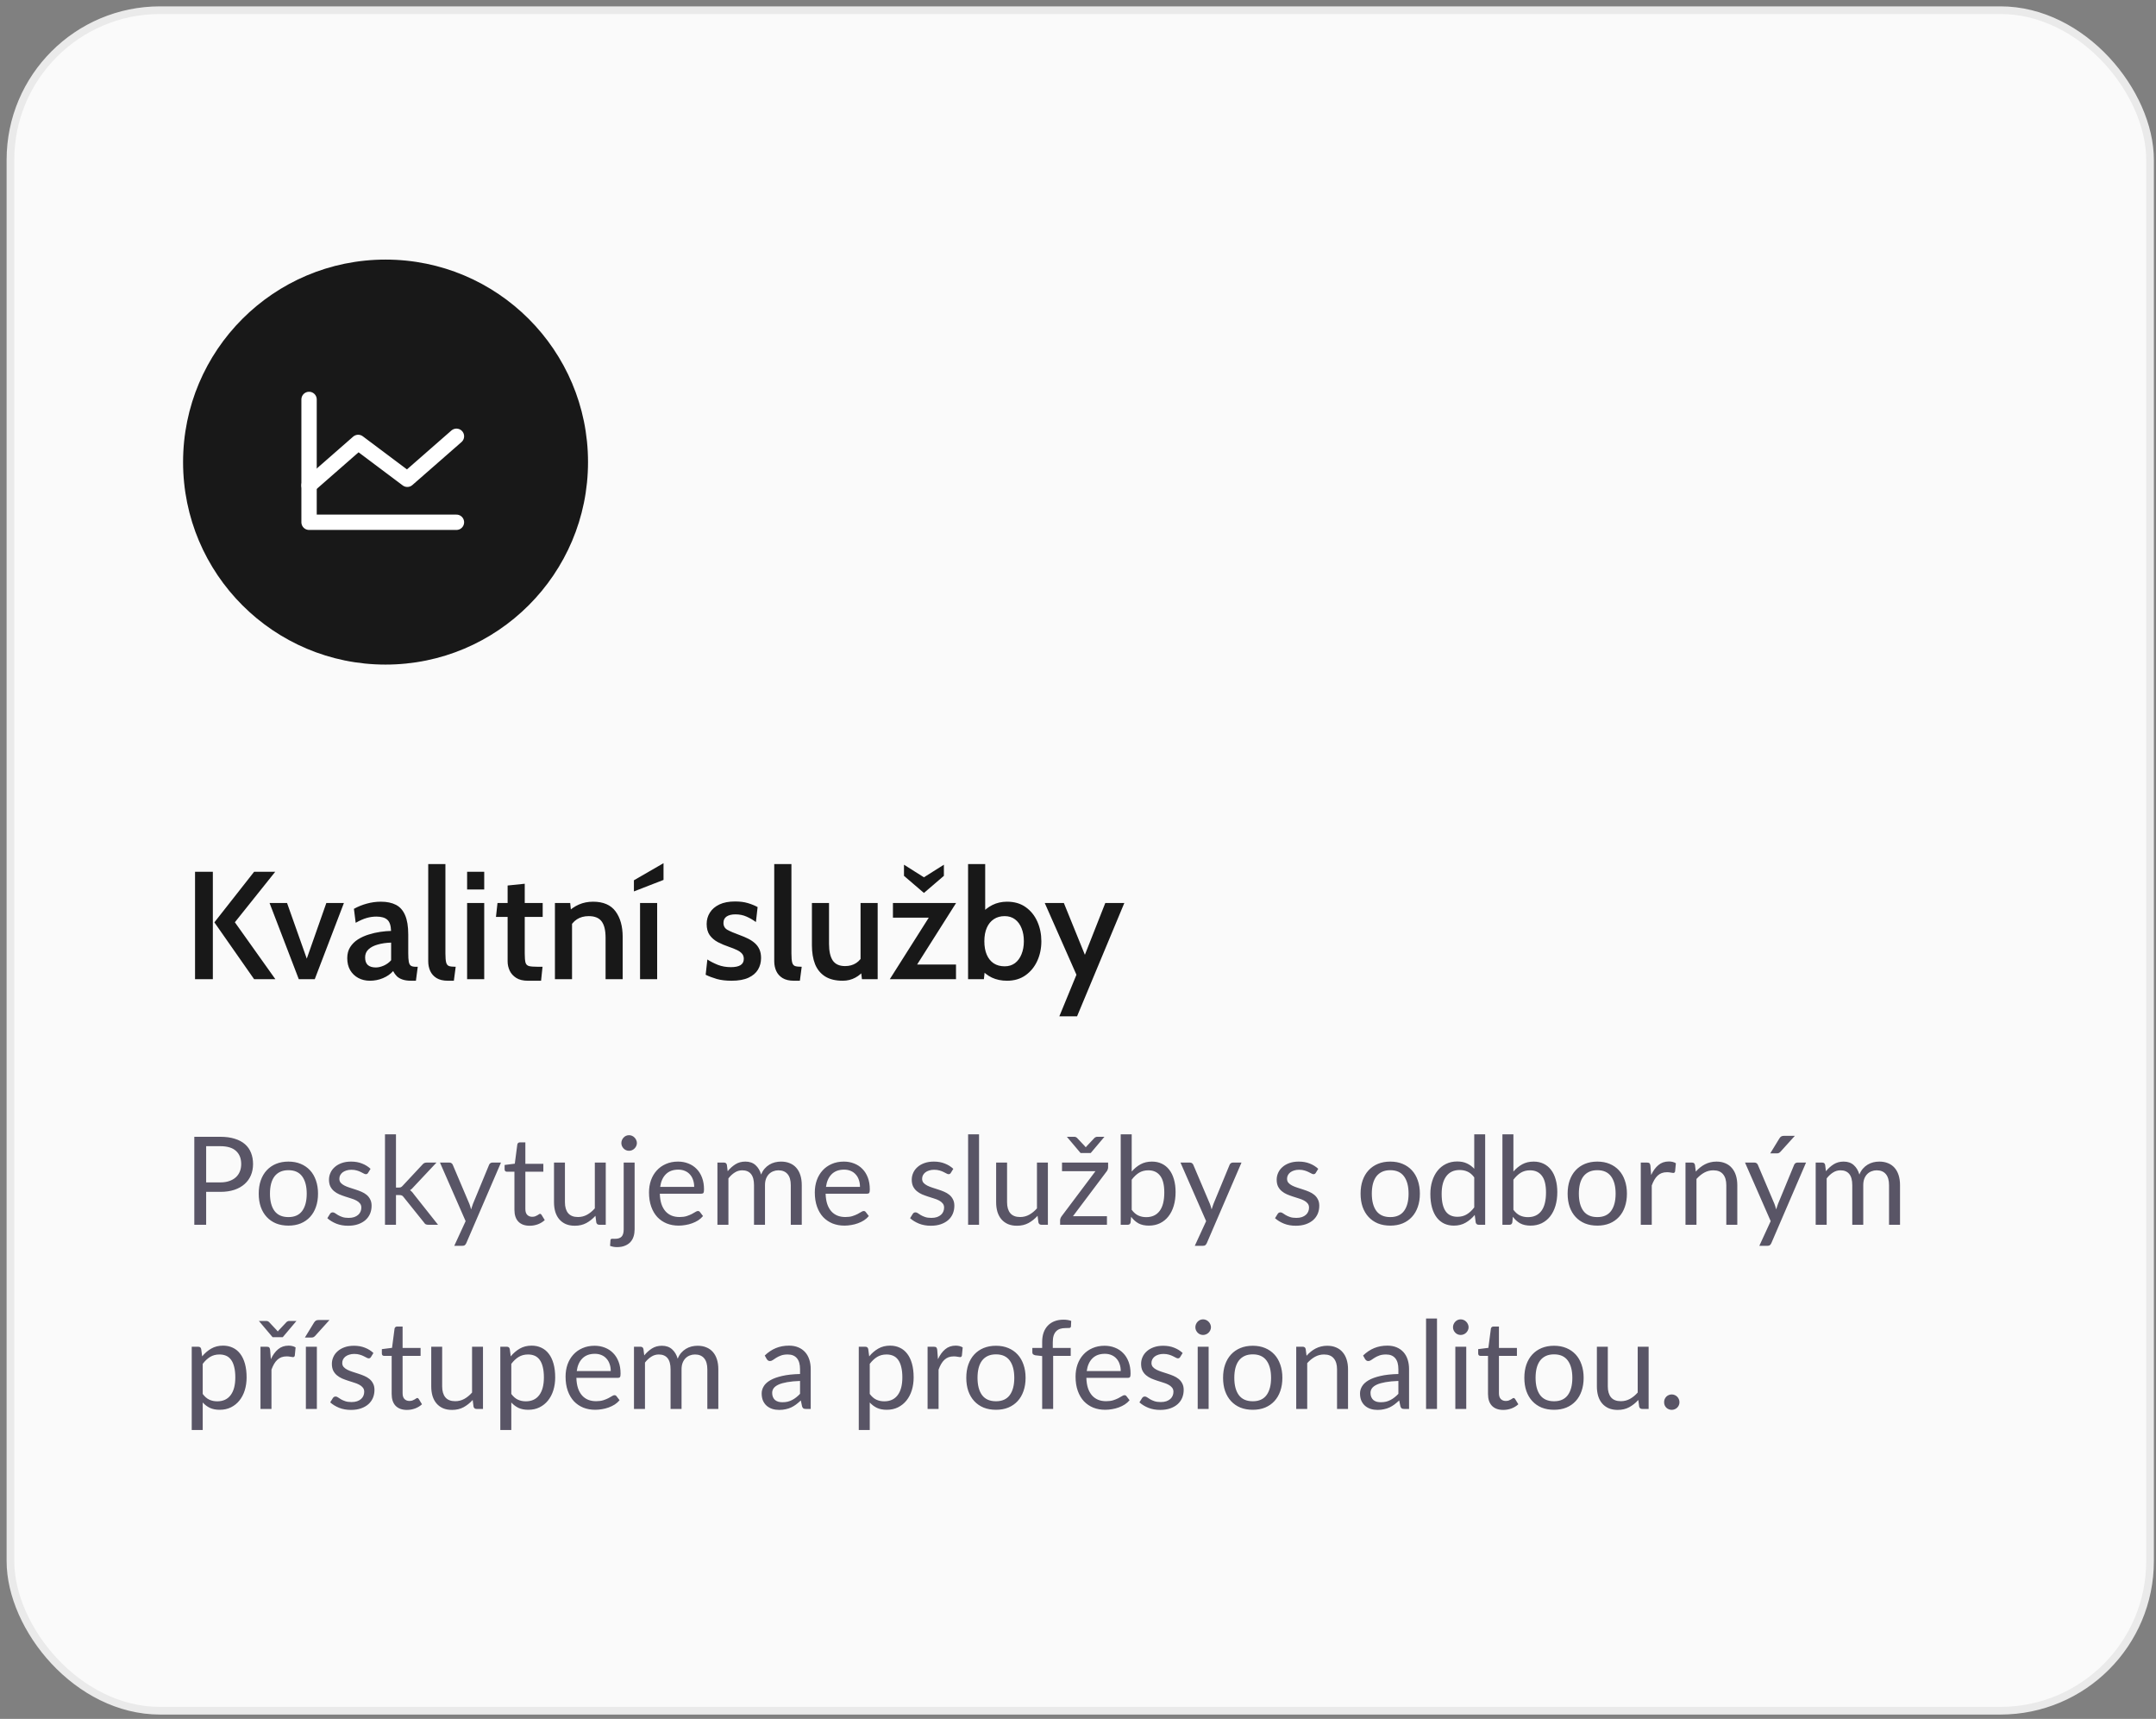
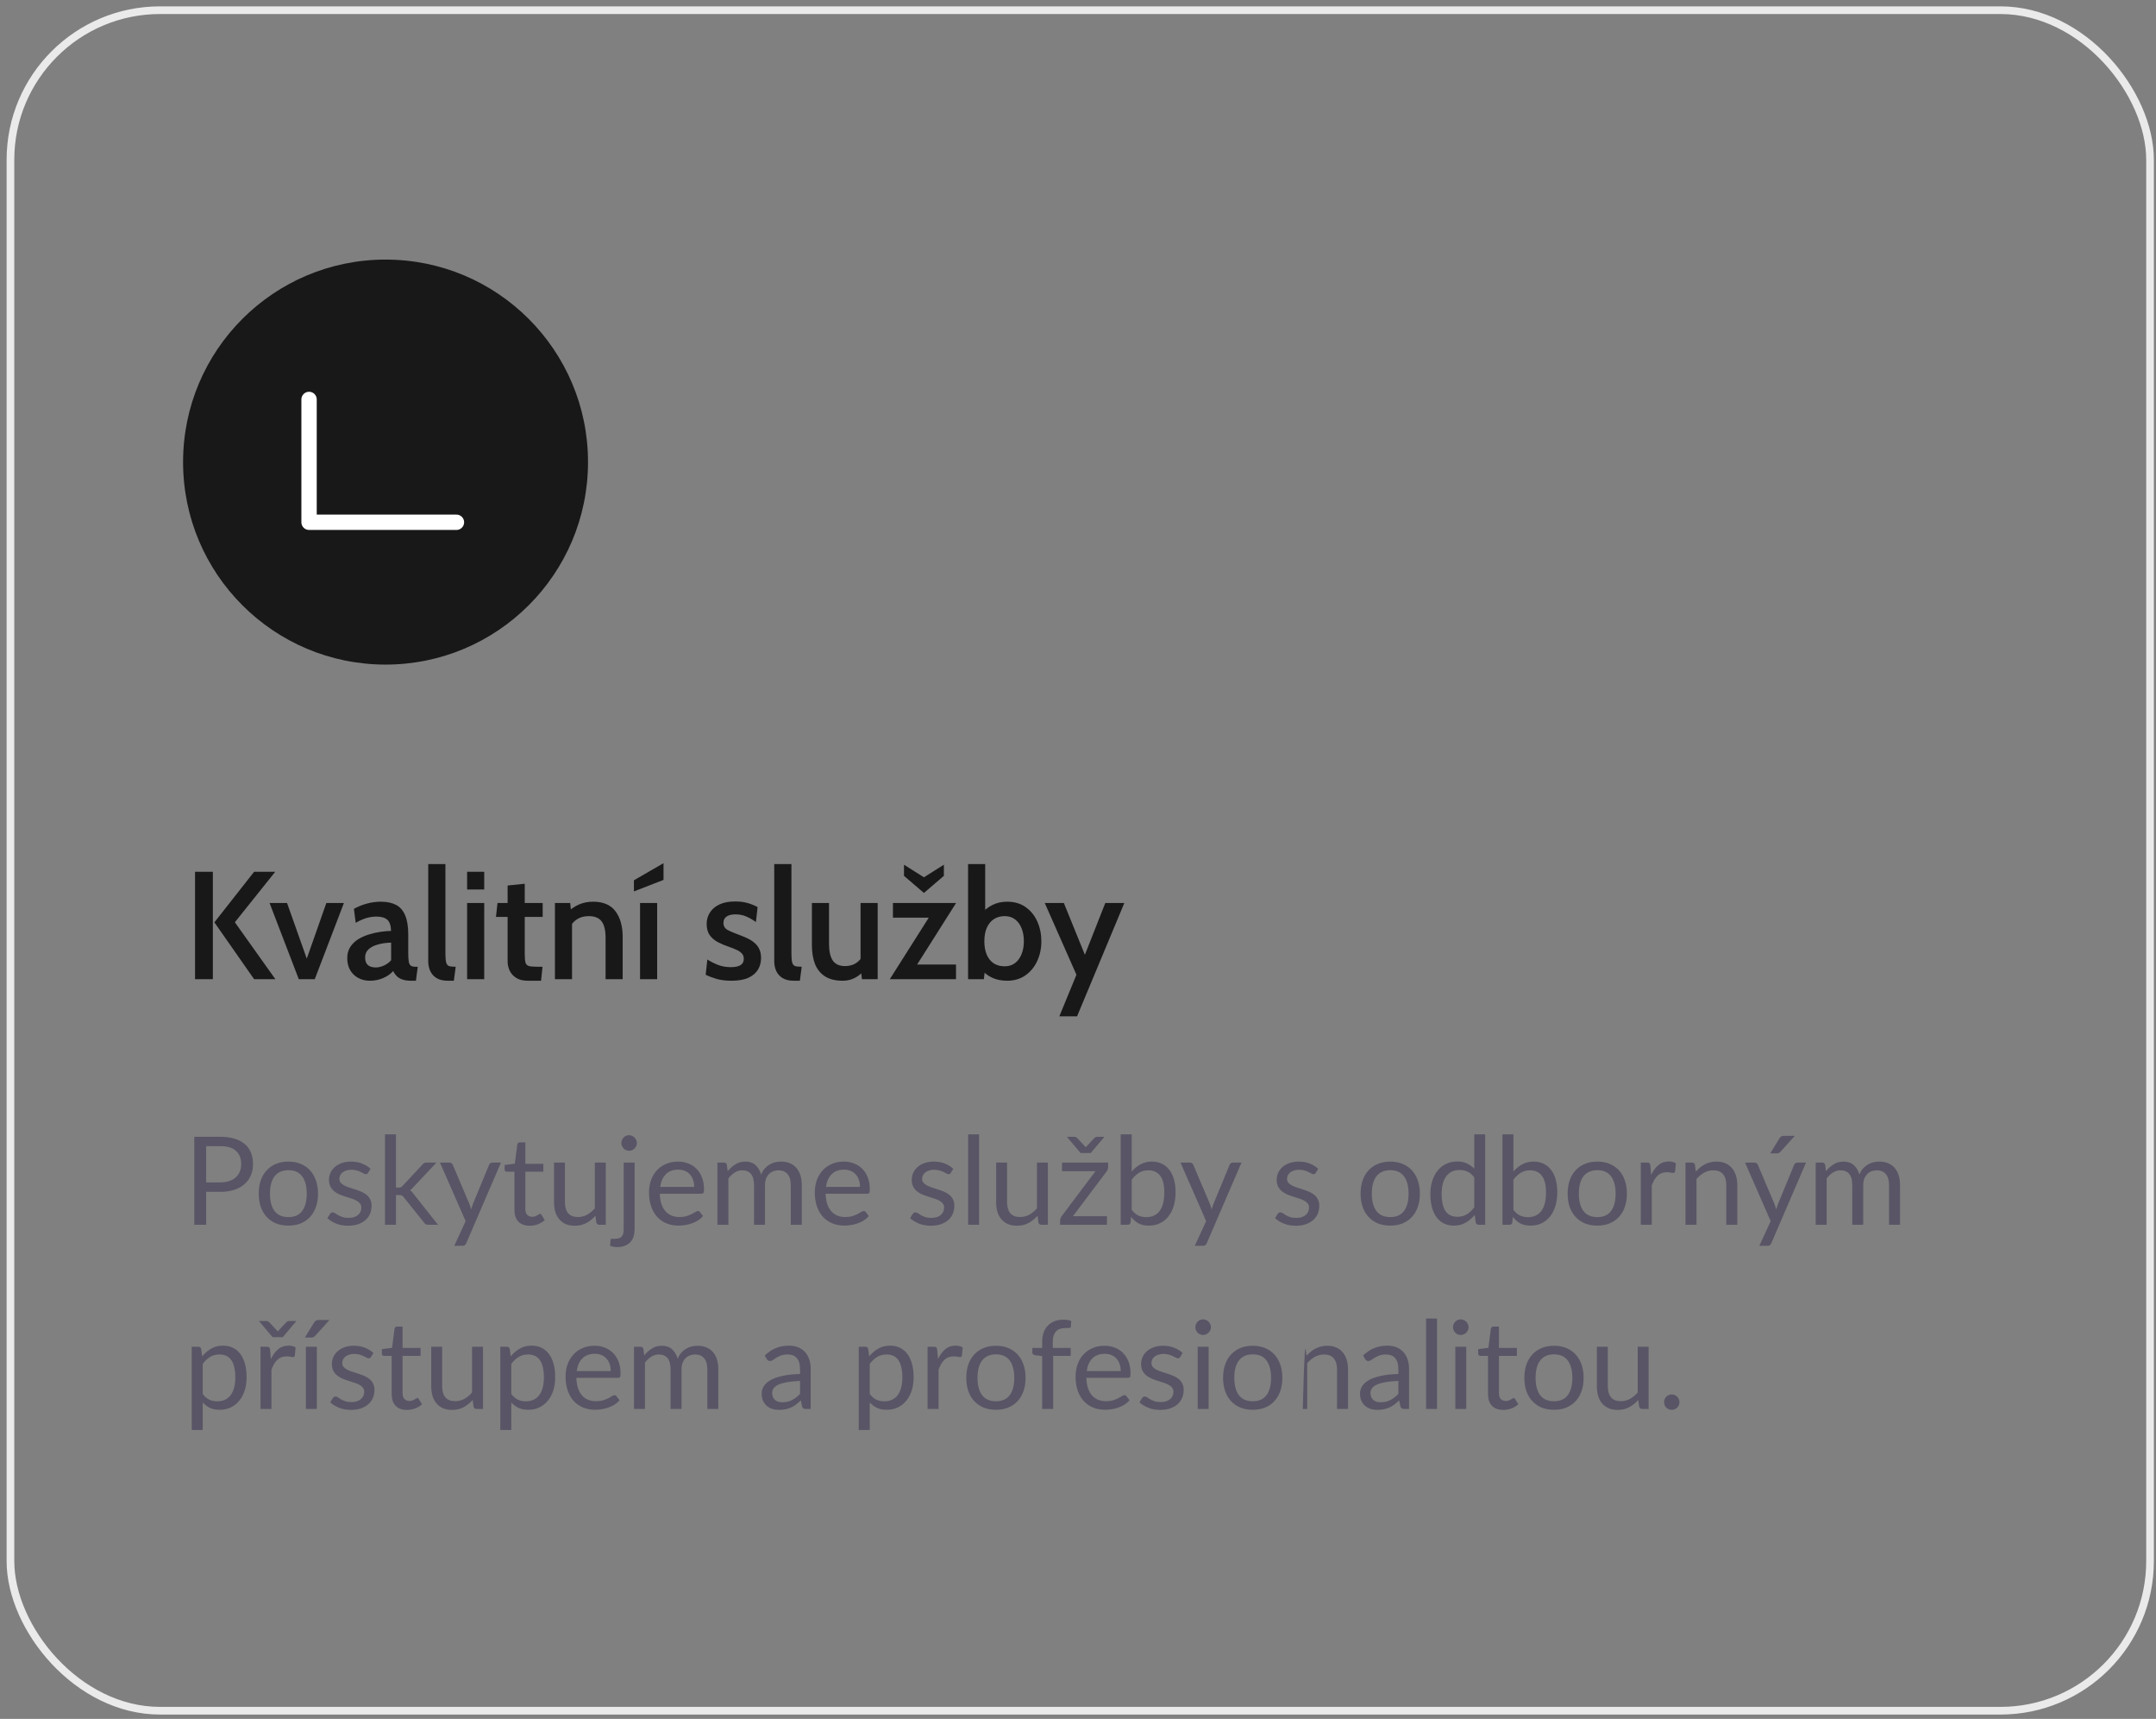
<svg xmlns="http://www.w3.org/2000/svg" width="281" height="224" viewBox="0 0 281 224" fill="none">
  <rect x="0" y="0" width="281" height="224" fill="#808080" stroke="none" />
-   <rect x="1.361" y="1.328" width="278.862" height="221.606" rx="19.5" fill="#FAFAFA" />
  <rect x="1.361" y="1.328" width="278.862" height="221.606" rx="19.5" stroke="#EAEAEA" />
  <circle cx="50.25" cy="60.217" r="26.389" fill="#181818" />
  <path d="M59.49 68.06H40.281V52.053" stroke="white" stroke-width="2" stroke-linecap="round" stroke-linejoin="round" />
-   <path d="M59.49 56.855L53.087 62.458L46.684 57.656L40.281 63.258" stroke="white" stroke-width="2" stroke-linecap="round" stroke-linejoin="round" />
  <path d="M33.121 127.606L27.941 120.196L33.121 113.606H35.871L30.611 120.186L35.891 127.606H33.121ZM25.421 127.606V113.606H27.741V127.606H25.421ZM38.943 127.606L35.133 117.676H37.413L39.983 124.926L42.533 117.676H44.823L41.023 127.606H38.943ZM48.208 127.806C47.648 127.806 47.145 127.686 46.698 127.446C46.252 127.206 45.898 126.866 45.638 126.426C45.385 125.986 45.258 125.466 45.258 124.866C45.258 124.306 45.385 123.826 45.638 123.426C45.898 123.019 46.238 122.683 46.658 122.416C47.085 122.149 47.548 121.939 48.048 121.786C48.555 121.626 49.062 121.509 49.568 121.436C50.082 121.363 50.548 121.323 50.968 121.316C50.948 120.609 50.785 120.123 50.478 119.856C50.178 119.583 49.702 119.446 49.048 119.446C48.628 119.446 48.208 119.506 47.788 119.626C47.368 119.746 46.892 119.956 46.358 120.256L46.128 118.436C46.655 118.143 47.215 117.916 47.808 117.756C48.408 117.589 49.022 117.506 49.648 117.506C50.428 117.506 51.082 117.643 51.608 117.916C52.135 118.189 52.532 118.639 52.798 119.266C53.072 119.893 53.208 120.729 53.208 121.776V124.216C53.208 124.703 53.232 125.073 53.278 125.326C53.325 125.579 53.415 125.753 53.548 125.846C53.688 125.939 53.898 125.986 54.178 125.986H54.448L54.208 127.806H53.588C53.135 127.806 52.758 127.753 52.458 127.646C52.158 127.546 51.912 127.403 51.718 127.216C51.532 127.029 51.372 126.806 51.238 126.546C50.898 126.933 50.458 127.239 49.918 127.466C49.385 127.693 48.815 127.806 48.208 127.806ZM48.988 126.076C49.302 126.076 49.645 125.996 50.018 125.836C50.392 125.669 50.712 125.436 50.978 125.136V122.836C50.338 122.856 49.762 122.939 49.248 123.086C48.735 123.226 48.328 123.436 48.028 123.716C47.735 123.989 47.588 124.339 47.588 124.766C47.588 125.213 47.705 125.543 47.938 125.756C48.178 125.969 48.528 126.076 48.988 126.076ZM58.373 127.806C57.766 127.806 57.273 127.689 56.893 127.456C56.519 127.223 56.246 126.916 56.073 126.536C55.899 126.149 55.813 125.729 55.813 125.276V112.606H58.053V124.256C58.053 124.796 58.086 125.189 58.153 125.436C58.219 125.676 58.346 125.829 58.533 125.896C58.726 125.956 59.013 125.986 59.393 125.986L59.153 127.806H58.373ZM60.881 127.606V117.676H63.111V127.606H60.881ZM60.881 115.916V113.606H63.111V115.916H60.881ZM68.8 127.806C68.174 127.806 67.667 127.683 67.281 127.436C66.894 127.189 66.611 126.876 66.43 126.496C66.251 126.109 66.16 125.706 66.16 125.286V119.486H64.641L64.841 117.676H66.16V115.396L68.391 115.166V117.676H70.731V119.486H68.391V124.236C68.391 124.789 68.424 125.189 68.49 125.436C68.557 125.676 68.71 125.829 68.951 125.896C69.191 125.956 69.577 125.986 70.111 125.986H70.71L70.52 127.806H68.8ZM72.326 127.606V117.676H74.317L74.507 119.546L73.886 118.956C74.367 118.483 74.886 118.123 75.447 117.876C76.013 117.629 76.63 117.506 77.296 117.506C78.63 117.506 79.606 117.926 80.227 118.766C80.847 119.606 81.156 120.716 81.156 122.096V127.606H78.927V122.216C78.927 121.243 78.757 120.529 78.416 120.076C78.076 119.616 77.516 119.386 76.737 119.386C76.13 119.386 75.613 119.526 75.186 119.806C74.76 120.086 74.427 120.489 74.186 121.016L74.556 119.836V127.606H72.326ZM83.42 127.606V117.676H85.65V127.606H83.42ZM82.62 116.166V114.716L86.48 112.486V114.666L82.62 116.166ZM95.342 127.806C94.609 127.806 93.969 127.729 93.422 127.576C92.875 127.416 92.392 127.233 91.972 127.026L92.192 125.036C92.592 125.296 93.049 125.529 93.562 125.736C94.075 125.936 94.642 126.036 95.262 126.036C95.808 126.036 96.225 125.949 96.512 125.776C96.799 125.596 96.942 125.323 96.942 124.956C96.942 124.669 96.859 124.436 96.692 124.256C96.525 124.069 96.299 123.913 96.012 123.786C95.732 123.653 95.415 123.526 95.062 123.406C94.508 123.219 94.008 123.009 93.562 122.776C93.115 122.536 92.758 122.229 92.492 121.856C92.232 121.483 92.102 120.999 92.102 120.406C92.102 119.859 92.242 119.366 92.522 118.926C92.802 118.479 93.215 118.126 93.762 117.866C94.308 117.606 94.989 117.476 95.802 117.476C96.442 117.476 96.995 117.546 97.462 117.686C97.935 117.826 98.362 117.999 98.742 118.206L98.522 120.156C98.129 119.869 97.719 119.633 97.292 119.446C96.865 119.253 96.382 119.156 95.842 119.156C95.362 119.156 94.982 119.249 94.702 119.436C94.428 119.623 94.292 119.899 94.292 120.266C94.292 120.679 94.465 120.983 94.812 121.176C95.159 121.369 95.698 121.599 96.432 121.866C96.819 122.006 97.178 122.159 97.512 122.326C97.845 122.493 98.138 122.689 98.392 122.916C98.645 123.143 98.842 123.413 98.982 123.726C99.122 124.039 99.192 124.413 99.192 124.846C99.192 125.406 99.058 125.909 98.792 126.356C98.525 126.803 98.109 127.156 97.542 127.416C96.975 127.676 96.242 127.806 95.342 127.806ZM103.47 127.806C102.864 127.806 102.37 127.689 101.99 127.456C101.617 127.223 101.344 126.916 101.17 126.536C100.997 126.149 100.91 125.729 100.91 125.276V112.606H103.15V124.256C103.15 124.796 103.184 125.189 103.25 125.436C103.317 125.676 103.444 125.829 103.63 125.896C103.824 125.956 104.11 125.986 104.49 125.986L104.25 127.806H103.47ZM109.84 127.806C108.9 127.806 108.134 127.619 107.54 127.246C106.947 126.866 106.51 126.333 106.23 125.646C105.957 124.953 105.82 124.129 105.82 123.176V117.676H108.05V122.996C108.05 123.963 108.214 124.689 108.54 125.176C108.874 125.656 109.407 125.896 110.14 125.896C110.7 125.896 111.184 125.763 111.59 125.496C111.997 125.229 112.314 124.839 112.54 124.326L112.16 125.476V117.676H114.39V127.606H112.34L112.13 125.796L112.65 126.366C112.377 126.779 111.99 127.123 111.49 127.396C110.99 127.669 110.44 127.806 109.84 127.806ZM115.97 127.606L121.62 118.686L121.88 119.586H116.38V117.676H124.61L118.96 126.596L118.64 125.696H124.6V127.606H115.97ZM120.42 116.366L117.82 114.136V112.686L120.42 114.326L123.02 112.686V114.136L120.42 116.366ZM131.254 127.806C130.52 127.806 129.86 127.669 129.274 127.396C128.694 127.116 128.204 126.723 127.804 126.216L128.434 125.766L128.234 127.606H126.174V112.606H128.404V119.436L127.884 119.086C128.29 118.606 128.777 118.223 129.344 117.936C129.917 117.649 130.554 117.506 131.254 117.506C132.214 117.506 133.024 117.743 133.684 118.216C134.35 118.689 134.857 119.319 135.204 120.106C135.55 120.886 135.724 121.736 135.724 122.656C135.724 123.596 135.544 124.456 135.184 125.236C134.824 126.016 134.31 126.639 133.644 127.106C132.977 127.573 132.18 127.806 131.254 127.806ZM130.944 125.926C131.47 125.926 131.92 125.786 132.294 125.506C132.667 125.219 132.95 124.829 133.144 124.336C133.344 123.843 133.444 123.283 133.444 122.656C133.444 122.016 133.344 121.453 133.144 120.966C132.95 120.473 132.667 120.086 132.294 119.806C131.92 119.526 131.47 119.386 130.944 119.386C130.39 119.386 129.917 119.519 129.524 119.786C129.13 120.046 128.827 120.419 128.614 120.906C128.4 121.393 128.294 121.976 128.294 122.656C128.294 123.349 128.4 123.939 128.614 124.426C128.827 124.913 129.13 125.286 129.524 125.546C129.917 125.799 130.39 125.926 130.944 125.926ZM138.067 132.446L140.297 127.026L136.167 117.676H138.657L141.397 124.426L144.057 117.676H146.537L140.377 132.446H138.067Z" fill="#181818" />
-   <path d="M28.709 154.086C29.152 154.086 29.541 154.027 29.877 153.91C30.219 153.793 30.504 153.63 30.733 153.422C30.968 153.209 31.144 152.955 31.261 152.662C31.379 152.369 31.437 152.046 31.437 151.694C31.437 150.963 31.211 150.393 30.757 149.982C30.309 149.571 29.627 149.366 28.709 149.366H26.869V154.086H28.709ZM28.709 148.142C29.435 148.142 30.064 148.227 30.597 148.398C31.136 148.563 31.581 148.801 31.933 149.11C32.285 149.419 32.547 149.793 32.717 150.23C32.893 150.667 32.981 151.155 32.981 151.694C32.981 152.227 32.888 152.715 32.701 153.158C32.515 153.601 32.24 153.982 31.877 154.302C31.52 154.622 31.075 154.873 30.541 155.054C30.013 155.23 29.403 155.318 28.709 155.318H26.869V159.606H25.325V148.142H28.709ZM37.593 151.374C38.185 151.374 38.718 151.473 39.193 151.67C39.667 151.867 40.073 152.147 40.409 152.51C40.745 152.873 41.001 153.313 41.177 153.83C41.358 154.342 41.449 154.915 41.449 155.55C41.449 156.19 41.358 156.766 41.177 157.278C41.001 157.79 40.745 158.227 40.409 158.59C40.073 158.953 39.667 159.233 39.193 159.43C38.718 159.622 38.185 159.718 37.593 159.718C36.995 159.718 36.457 159.622 35.977 159.43C35.502 159.233 35.097 158.953 34.761 158.59C34.425 158.227 34.166 157.79 33.985 157.278C33.809 156.766 33.721 156.19 33.721 155.55C33.721 154.915 33.809 154.342 33.985 153.83C34.166 153.313 34.425 152.873 34.761 152.51C35.097 152.147 35.502 151.867 35.977 151.67C36.457 151.473 36.995 151.374 37.593 151.374ZM37.593 158.606C38.393 158.606 38.99 158.339 39.385 157.806C39.779 157.267 39.977 156.518 39.977 155.558C39.977 154.593 39.779 153.841 39.385 153.302C38.99 152.763 38.393 152.494 37.593 152.494C37.188 152.494 36.833 152.563 36.529 152.702C36.23 152.841 35.98 153.041 35.777 153.302C35.58 153.563 35.43 153.886 35.329 154.27C35.233 154.649 35.185 155.078 35.185 155.558C35.185 156.518 35.382 157.267 35.777 157.806C36.177 158.339 36.782 158.606 37.593 158.606ZM47.975 152.838C47.911 152.955 47.812 153.014 47.679 153.014C47.599 153.014 47.508 152.985 47.407 152.926C47.306 152.867 47.18 152.803 47.031 152.734C46.887 152.659 46.714 152.593 46.511 152.534C46.308 152.47 46.068 152.438 45.791 152.438C45.551 152.438 45.335 152.47 45.143 152.534C44.951 152.593 44.786 152.675 44.647 152.782C44.514 152.889 44.41 153.014 44.335 153.158C44.266 153.297 44.231 153.449 44.231 153.614C44.231 153.822 44.29 153.995 44.407 154.134C44.53 154.273 44.69 154.393 44.887 154.494C45.084 154.595 45.308 154.686 45.559 154.766C45.81 154.841 46.066 154.923 46.327 155.014C46.594 155.099 46.852 155.195 47.103 155.302C47.354 155.409 47.578 155.542 47.775 155.702C47.972 155.862 48.13 156.059 48.247 156.294C48.37 156.523 48.431 156.801 48.431 157.126C48.431 157.499 48.364 157.846 48.231 158.166C48.098 158.481 47.9 158.755 47.639 158.99C47.378 159.219 47.058 159.401 46.679 159.534C46.3 159.667 45.863 159.734 45.367 159.734C44.802 159.734 44.29 159.643 43.831 159.462C43.372 159.275 42.983 159.038 42.663 158.75L42.999 158.206C43.042 158.137 43.092 158.083 43.151 158.046C43.21 158.009 43.284 157.99 43.375 157.99C43.471 157.99 43.572 158.027 43.679 158.102C43.786 158.177 43.914 158.259 44.063 158.35C44.218 158.441 44.404 158.523 44.623 158.598C44.842 158.673 45.114 158.71 45.439 158.71C45.716 158.71 45.959 158.675 46.167 158.606C46.375 158.531 46.548 158.433 46.687 158.31C46.826 158.187 46.927 158.046 46.991 157.886C47.06 157.726 47.095 157.555 47.095 157.374C47.095 157.15 47.034 156.966 46.911 156.822C46.794 156.673 46.636 156.547 46.439 156.446C46.242 156.339 46.015 156.249 45.759 156.174C45.508 156.094 45.25 156.011 44.983 155.926C44.722 155.841 44.463 155.745 44.207 155.638C43.956 155.526 43.732 155.387 43.535 155.222C43.338 155.057 43.178 154.854 43.055 154.614C42.938 154.369 42.879 154.073 42.879 153.726C42.879 153.417 42.943 153.121 43.071 152.838C43.199 152.55 43.386 152.299 43.631 152.086C43.876 151.867 44.178 151.694 44.535 151.566C44.892 151.438 45.3 151.374 45.759 151.374C46.292 151.374 46.77 151.459 47.191 151.63C47.618 151.795 47.986 152.025 48.295 152.318L47.975 152.838ZM51.609 147.822V154.758H51.977C52.084 154.758 52.172 154.745 52.241 154.718C52.316 154.686 52.393 154.625 52.473 154.534L55.033 151.79C55.108 151.699 55.185 151.63 55.265 151.582C55.35 151.529 55.462 151.502 55.601 151.502H56.889L53.905 154.678C53.761 154.859 53.606 155.001 53.441 155.102C53.537 155.166 53.622 155.241 53.697 155.326C53.777 155.406 53.852 155.499 53.921 155.606L57.089 159.606H55.817C55.694 159.606 55.587 159.587 55.497 159.55C55.411 159.507 55.337 159.433 55.273 159.326L52.609 156.006C52.529 155.894 52.449 155.822 52.369 155.79C52.294 155.753 52.177 155.734 52.017 155.734H51.609V159.606H50.177V147.822H51.609ZM65.294 151.502L60.774 161.998C60.726 162.105 60.664 162.19 60.59 162.254C60.52 162.318 60.411 162.35 60.262 162.35H59.206L60.686 159.134L57.342 151.502H58.574C58.697 151.502 58.792 151.534 58.862 151.598C58.937 151.657 58.987 151.723 59.014 151.798L61.182 156.902C61.267 157.126 61.339 157.361 61.398 157.606C61.472 157.355 61.553 157.118 61.638 156.894L63.742 151.798C63.774 151.713 63.827 151.643 63.902 151.59C63.982 151.531 64.07 151.502 64.166 151.502H65.294ZM69.04 159.734C68.4 159.734 67.906 159.555 67.56 159.198C67.219 158.841 67.048 158.326 67.048 157.654V152.694H66.072C65.987 152.694 65.915 152.67 65.856 152.622C65.797 152.569 65.768 152.489 65.768 152.382V151.814L67.096 151.646L67.424 149.142C67.44 149.062 67.475 148.998 67.528 148.95C67.587 148.897 67.661 148.87 67.752 148.87H68.472V151.662H70.816V152.694H68.472V157.558C68.472 157.899 68.555 158.153 68.72 158.318C68.885 158.483 69.099 158.566 69.36 158.566C69.509 158.566 69.637 158.547 69.744 158.51C69.856 158.467 69.952 158.422 70.032 158.374C70.112 158.326 70.178 158.283 70.232 158.246C70.29 158.203 70.341 158.182 70.384 158.182C70.459 158.182 70.525 158.227 70.584 158.318L71 158.998C70.754 159.227 70.459 159.409 70.112 159.542C69.765 159.67 69.408 159.734 69.04 159.734ZM78.95 151.502V159.606H78.102C77.9 159.606 77.772 159.507 77.718 159.31L77.606 158.438C77.254 158.827 76.859 159.142 76.422 159.382C75.985 159.617 75.484 159.734 74.918 159.734C74.475 159.734 74.084 159.662 73.742 159.518C73.406 159.369 73.124 159.161 72.894 158.894C72.665 158.627 72.492 158.305 72.374 157.926C72.262 157.547 72.206 157.129 72.206 156.67V151.502H73.63V156.67C73.63 157.283 73.769 157.758 74.046 158.094C74.329 158.43 74.758 158.598 75.334 158.598C75.755 158.598 76.147 158.499 76.51 158.302C76.878 158.099 77.217 157.822 77.526 157.47V151.502H78.95ZM82.712 151.502V160.206C82.712 160.531 82.669 160.833 82.584 161.11C82.499 161.393 82.363 161.638 82.176 161.846C81.989 162.054 81.749 162.217 81.456 162.334C81.168 162.457 80.821 162.518 80.416 162.518C80.245 162.518 80.088 162.505 79.944 162.478C79.8 162.451 79.656 162.411 79.512 162.358L79.568 161.59C79.579 161.542 79.597 161.505 79.624 161.478C79.645 161.457 79.677 161.443 79.72 161.438C79.763 161.433 79.819 161.43 79.888 161.43C79.952 161.435 80.035 161.438 80.136 161.438C80.552 161.438 80.848 161.339 81.024 161.142C81.2 160.95 81.288 160.638 81.288 160.206V151.502H82.712ZM83.008 148.958C83.008 149.097 82.979 149.227 82.92 149.35C82.867 149.467 82.792 149.574 82.696 149.67C82.605 149.761 82.499 149.833 82.376 149.886C82.253 149.939 82.123 149.966 81.984 149.966C81.845 149.966 81.715 149.939 81.592 149.886C81.475 149.833 81.371 149.761 81.28 149.67C81.189 149.574 81.117 149.467 81.064 149.35C81.011 149.227 80.984 149.097 80.984 148.958C80.984 148.819 81.011 148.689 81.064 148.566C81.117 148.438 81.189 148.329 81.28 148.238C81.371 148.142 81.475 148.067 81.592 148.014C81.715 147.961 81.845 147.934 81.984 147.934C82.123 147.934 82.253 147.961 82.376 148.014C82.499 148.067 82.605 148.142 82.696 148.238C82.792 148.329 82.867 148.438 82.92 148.566C82.979 148.689 83.008 148.819 83.008 148.958ZM90.476 154.67C90.476 154.339 90.428 154.038 90.332 153.766C90.241 153.489 90.105 153.251 89.924 153.054C89.748 152.851 89.532 152.697 89.276 152.59C89.02 152.478 88.729 152.422 88.404 152.422C87.721 152.422 87.18 152.622 86.78 153.022C86.385 153.417 86.14 153.966 86.044 154.67H90.476ZM91.628 158.47C91.452 158.683 91.241 158.87 90.996 159.03C90.751 159.185 90.487 159.313 90.204 159.414C89.927 159.515 89.638 159.59 89.34 159.638C89.041 159.691 88.745 159.718 88.452 159.718C87.892 159.718 87.374 159.625 86.9 159.438C86.43 159.246 86.022 158.969 85.676 158.606C85.335 158.238 85.068 157.785 84.876 157.246C84.684 156.707 84.588 156.089 84.588 155.39C84.588 154.825 84.673 154.297 84.844 153.806C85.02 153.315 85.27 152.891 85.596 152.534C85.921 152.171 86.319 151.889 86.788 151.686C87.257 151.478 87.785 151.374 88.372 151.374C88.857 151.374 89.305 151.457 89.716 151.622C90.132 151.782 90.489 152.017 90.788 152.326C91.092 152.63 91.329 153.009 91.5 153.462C91.671 153.91 91.756 154.422 91.756 154.998C91.756 155.222 91.732 155.371 91.684 155.446C91.636 155.521 91.545 155.558 91.412 155.558H85.996C86.012 156.07 86.081 156.515 86.204 156.894C86.332 157.273 86.508 157.59 86.732 157.846C86.956 158.097 87.222 158.286 87.532 158.414C87.841 158.537 88.188 158.598 88.572 158.598C88.929 158.598 89.236 158.558 89.492 158.478C89.753 158.393 89.977 158.302 90.164 158.206C90.35 158.11 90.505 158.022 90.628 157.942C90.756 157.857 90.865 157.814 90.956 157.814C91.073 157.814 91.164 157.859 91.228 157.95L91.628 158.47ZM93.505 159.606V151.502H94.361C94.564 151.502 94.689 151.601 94.737 151.798L94.841 152.63C95.14 152.262 95.476 151.961 95.849 151.726C96.222 151.491 96.654 151.374 97.145 151.374C97.689 151.374 98.129 151.526 98.465 151.83C98.806 152.134 99.052 152.545 99.201 153.062C99.318 152.769 99.468 152.515 99.649 152.302C99.836 152.089 100.044 151.913 100.273 151.774C100.502 151.635 100.745 151.534 101.001 151.47C101.262 151.406 101.526 151.374 101.793 151.374C102.22 151.374 102.598 151.443 102.929 151.582C103.265 151.715 103.548 151.913 103.777 152.174C104.012 152.435 104.19 152.758 104.313 153.142C104.436 153.521 104.497 153.955 104.497 154.446V159.606H103.065V154.446C103.065 153.811 102.926 153.331 102.649 153.006C102.372 152.675 101.972 152.51 101.449 152.51C101.214 152.51 100.99 152.553 100.777 152.638C100.569 152.718 100.385 152.838 100.225 152.998C100.065 153.158 99.937 153.361 99.841 153.606C99.75 153.846 99.705 154.126 99.705 154.446V159.606H98.273V154.446C98.273 153.795 98.142 153.31 97.881 152.99C97.62 152.67 97.238 152.51 96.737 152.51C96.385 152.51 96.06 152.606 95.761 152.798C95.462 152.985 95.188 153.241 94.937 153.566V159.606H93.505ZM112.085 154.67C112.085 154.339 112.037 154.038 111.941 153.766C111.851 153.489 111.715 153.251 111.533 153.054C111.357 152.851 111.141 152.697 110.885 152.59C110.629 152.478 110.339 152.422 110.013 152.422C109.331 152.422 108.789 152.622 108.389 153.022C107.995 153.417 107.749 153.966 107.653 154.67H112.085ZM113.237 158.47C113.061 158.683 112.851 158.87 112.605 159.03C112.36 159.185 112.096 159.313 111.813 159.414C111.536 159.515 111.248 159.59 110.949 159.638C110.651 159.691 110.355 159.718 110.061 159.718C109.501 159.718 108.984 159.625 108.509 159.438C108.04 159.246 107.632 158.969 107.285 158.606C106.944 158.238 106.677 157.785 106.485 157.246C106.293 156.707 106.197 156.089 106.197 155.39C106.197 154.825 106.283 154.297 106.453 153.806C106.629 153.315 106.88 152.891 107.205 152.534C107.531 152.171 107.928 151.889 108.397 151.686C108.867 151.478 109.395 151.374 109.981 151.374C110.467 151.374 110.915 151.457 111.325 151.622C111.741 151.782 112.099 152.017 112.397 152.326C112.701 152.63 112.939 153.009 113.109 153.462C113.28 153.91 113.365 154.422 113.365 154.998C113.365 155.222 113.341 155.371 113.293 155.446C113.245 155.521 113.155 155.558 113.021 155.558H107.605C107.621 156.07 107.691 156.515 107.813 156.894C107.941 157.273 108.117 157.59 108.341 157.846C108.565 158.097 108.832 158.286 109.141 158.414C109.451 158.537 109.797 158.598 110.181 158.598C110.539 158.598 110.845 158.558 111.101 158.478C111.363 158.393 111.587 158.302 111.773 158.206C111.96 158.11 112.115 158.022 112.237 157.942C112.365 157.857 112.475 157.814 112.565 157.814C112.683 157.814 112.773 157.859 112.837 157.95L113.237 158.47ZM123.928 152.838C123.864 152.955 123.765 153.014 123.632 153.014C123.552 153.014 123.461 152.985 123.36 152.926C123.259 152.867 123.133 152.803 122.984 152.734C122.84 152.659 122.667 152.593 122.464 152.534C122.261 152.47 122.021 152.438 121.744 152.438C121.504 152.438 121.288 152.47 121.096 152.534C120.904 152.593 120.739 152.675 120.6 152.782C120.467 152.889 120.363 153.014 120.288 153.158C120.219 153.297 120.184 153.449 120.184 153.614C120.184 153.822 120.243 153.995 120.36 154.134C120.483 154.273 120.643 154.393 120.84 154.494C121.037 154.595 121.261 154.686 121.512 154.766C121.763 154.841 122.019 154.923 122.28 155.014C122.547 155.099 122.805 155.195 123.056 155.302C123.307 155.409 123.531 155.542 123.728 155.702C123.925 155.862 124.083 156.059 124.2 156.294C124.323 156.523 124.384 156.801 124.384 157.126C124.384 157.499 124.317 157.846 124.184 158.166C124.051 158.481 123.853 158.755 123.592 158.99C123.331 159.219 123.011 159.401 122.632 159.534C122.253 159.667 121.816 159.734 121.32 159.734C120.755 159.734 120.243 159.643 119.784 159.462C119.325 159.275 118.936 159.038 118.616 158.75L118.952 158.206C118.995 158.137 119.045 158.083 119.104 158.046C119.163 158.009 119.237 157.99 119.328 157.99C119.424 157.99 119.525 158.027 119.632 158.102C119.739 158.177 119.867 158.259 120.016 158.35C120.171 158.441 120.357 158.523 120.576 158.598C120.795 158.673 121.067 158.71 121.392 158.71C121.669 158.71 121.912 158.675 122.12 158.606C122.328 158.531 122.501 158.433 122.64 158.31C122.779 158.187 122.88 158.046 122.944 157.886C123.013 157.726 123.048 157.555 123.048 157.374C123.048 157.15 122.987 156.966 122.864 156.822C122.747 156.673 122.589 156.547 122.392 156.446C122.195 156.339 121.968 156.249 121.712 156.174C121.461 156.094 121.203 156.011 120.936 155.926C120.675 155.841 120.416 155.745 120.16 155.638C119.909 155.526 119.685 155.387 119.488 155.222C119.291 155.057 119.131 154.854 119.008 154.614C118.891 154.369 118.832 154.073 118.832 153.726C118.832 153.417 118.896 153.121 119.024 152.838C119.152 152.55 119.339 152.299 119.584 152.086C119.829 151.867 120.131 151.694 120.488 151.566C120.845 151.438 121.253 151.374 121.712 151.374C122.245 151.374 122.723 151.459 123.144 151.63C123.571 151.795 123.939 152.025 124.248 152.318L123.928 152.838ZM127.602 147.822V159.606H126.178V147.822H127.602ZM136.575 151.502V159.606H135.727C135.525 159.606 135.397 159.507 135.343 159.31L135.231 158.438C134.879 158.827 134.485 159.142 134.047 159.382C133.61 159.617 133.109 159.734 132.543 159.734C132.101 159.734 131.709 159.662 131.367 159.518C131.031 159.369 130.749 159.161 130.519 158.894C130.29 158.627 130.117 158.305 129.999 157.926C129.887 157.547 129.831 157.129 129.831 156.67V151.502H131.255V156.67C131.255 157.283 131.394 157.758 131.671 158.094C131.954 158.43 132.383 158.598 132.959 158.598C133.381 158.598 133.773 158.499 134.135 158.302C134.503 158.099 134.842 157.822 135.151 157.47V151.502H136.575ZM144.425 152.11C144.425 152.211 144.406 152.31 144.369 152.406C144.337 152.502 144.292 152.585 144.233 152.654L139.841 158.494H144.273V159.606H138.169V159.014C138.169 158.945 138.185 158.865 138.217 158.774C138.249 158.678 138.297 158.587 138.361 158.502L142.777 152.622H138.417V151.502H144.425V152.11ZM143.945 148.142L142.161 150.254H140.833L139.049 148.142H140.033C140.097 148.142 140.158 148.155 140.217 148.182C140.276 148.209 140.321 148.235 140.353 148.262L141.377 149.35C141.404 149.377 141.425 149.403 141.441 149.43C141.462 149.457 141.486 149.483 141.513 149.51C141.54 149.483 141.561 149.457 141.577 149.43C141.598 149.403 141.622 149.377 141.649 149.35L142.673 148.262C142.71 148.235 142.758 148.209 142.817 148.182C142.876 148.155 142.934 148.142 142.993 148.142H143.945ZM147.499 157.654C147.761 158.006 148.046 158.254 148.355 158.398C148.67 158.542 149.014 158.614 149.387 158.614C150.15 158.614 150.734 158.345 151.139 157.806C151.545 157.267 151.747 156.465 151.747 155.398C151.747 154.406 151.566 153.678 151.203 153.214C150.846 152.745 150.334 152.51 149.667 152.51C149.203 152.51 148.798 152.617 148.451 152.83C148.11 153.043 147.793 153.345 147.499 153.734V157.654ZM147.499 152.67C147.841 152.275 148.225 151.961 148.651 151.726C149.083 151.491 149.579 151.374 150.139 151.374C150.614 151.374 151.041 151.465 151.419 151.646C151.803 151.827 152.129 152.091 152.395 152.438C152.662 152.779 152.865 153.195 153.003 153.686C153.147 154.177 153.219 154.729 153.219 155.342C153.219 155.998 153.139 156.595 152.979 157.134C152.819 157.673 152.587 158.134 152.283 158.518C151.985 158.897 151.619 159.193 151.187 159.406C150.755 159.614 150.27 159.718 149.731 159.718C149.198 159.718 148.747 159.619 148.379 159.422C148.017 159.219 147.699 158.934 147.427 158.566L147.355 159.302C147.313 159.505 147.19 159.606 146.987 159.606H146.067V147.822H147.499V152.67ZM161.809 151.502L157.289 161.998C157.241 162.105 157.18 162.19 157.105 162.254C157.036 162.318 156.927 162.35 156.777 162.35H155.721L157.201 159.134L153.857 151.502H155.089C155.212 151.502 155.308 151.534 155.377 151.598C155.452 151.657 155.503 151.723 155.529 151.798L157.697 156.902C157.783 157.126 157.855 157.361 157.913 157.606C157.988 157.355 158.068 157.118 158.153 156.894L160.257 151.798C160.289 151.713 160.343 151.643 160.417 151.59C160.497 151.531 160.585 151.502 160.681 151.502H161.809ZM171.491 152.838C171.427 152.955 171.328 153.014 171.195 153.014C171.115 153.014 171.024 152.985 170.923 152.926C170.821 152.867 170.696 152.803 170.547 152.734C170.403 152.659 170.229 152.593 170.027 152.534C169.824 152.47 169.584 152.438 169.307 152.438C169.067 152.438 168.851 152.47 168.659 152.534C168.467 152.593 168.301 152.675 168.163 152.782C168.029 152.889 167.925 153.014 167.851 153.158C167.781 153.297 167.747 153.449 167.747 153.614C167.747 153.822 167.805 153.995 167.923 154.134C168.045 154.273 168.205 154.393 168.403 154.494C168.6 154.595 168.824 154.686 169.075 154.766C169.325 154.841 169.581 154.923 169.843 155.014C170.109 155.099 170.368 155.195 170.619 155.302C170.869 155.409 171.093 155.542 171.291 155.702C171.488 155.862 171.645 156.059 171.763 156.294C171.885 156.523 171.947 156.801 171.947 157.126C171.947 157.499 171.88 157.846 171.747 158.166C171.613 158.481 171.416 158.755 171.155 158.99C170.893 159.219 170.573 159.401 170.195 159.534C169.816 159.667 169.379 159.734 168.883 159.734C168.317 159.734 167.805 159.643 167.347 159.462C166.888 159.275 166.499 159.038 166.179 158.75L166.515 158.206C166.557 158.137 166.608 158.083 166.667 158.046C166.725 158.009 166.8 157.99 166.891 157.99C166.987 157.99 167.088 158.027 167.195 158.102C167.301 158.177 167.429 158.259 167.579 158.35C167.733 158.441 167.92 158.523 168.139 158.598C168.357 158.673 168.629 158.71 168.955 158.71C169.232 158.71 169.475 158.675 169.683 158.606C169.891 158.531 170.064 158.433 170.203 158.31C170.341 158.187 170.443 158.046 170.507 157.886C170.576 157.726 170.611 157.555 170.611 157.374C170.611 157.15 170.549 156.966 170.427 156.822C170.309 156.673 170.152 156.547 169.955 156.446C169.757 156.339 169.531 156.249 169.275 156.174C169.024 156.094 168.765 156.011 168.499 155.926C168.237 155.841 167.979 155.745 167.723 155.638C167.472 155.526 167.248 155.387 167.051 155.222C166.853 155.057 166.693 154.854 166.571 154.614C166.453 154.369 166.395 154.073 166.395 153.726C166.395 153.417 166.459 153.121 166.587 152.838C166.715 152.55 166.901 152.299 167.147 152.086C167.392 151.867 167.693 151.694 168.051 151.566C168.408 151.438 168.816 151.374 169.275 151.374C169.808 151.374 170.285 151.459 170.707 151.63C171.133 151.795 171.501 152.025 171.811 152.318L171.491 152.838ZM181.202 151.374C181.794 151.374 182.328 151.473 182.802 151.67C183.277 151.867 183.682 152.147 184.018 152.51C184.354 152.873 184.61 153.313 184.786 153.83C184.968 154.342 185.058 154.915 185.058 155.55C185.058 156.19 184.968 156.766 184.786 157.278C184.61 157.79 184.354 158.227 184.018 158.59C183.682 158.953 183.277 159.233 182.802 159.43C182.328 159.622 181.794 159.718 181.202 159.718C180.605 159.718 180.066 159.622 179.586 159.43C179.112 159.233 178.706 158.953 178.37 158.59C178.034 158.227 177.776 157.79 177.594 157.278C177.418 156.766 177.33 156.19 177.33 155.55C177.33 154.915 177.418 154.342 177.594 153.83C177.776 153.313 178.034 152.873 178.37 152.51C178.706 152.147 179.112 151.867 179.586 151.67C180.066 151.473 180.605 151.374 181.202 151.374ZM181.202 158.606C182.002 158.606 182.6 158.339 182.994 157.806C183.389 157.267 183.586 156.518 183.586 155.558C183.586 154.593 183.389 153.841 182.994 153.302C182.6 152.763 182.002 152.494 181.202 152.494C180.797 152.494 180.442 152.563 180.138 152.702C179.84 152.841 179.589 153.041 179.386 153.302C179.189 153.563 179.04 153.886 178.938 154.27C178.842 154.649 178.794 155.078 178.794 155.558C178.794 156.518 178.992 157.267 179.386 157.806C179.786 158.339 180.392 158.606 181.202 158.606ZM192.144 153.43C191.878 153.073 191.59 152.825 191.28 152.686C190.971 152.542 190.624 152.47 190.24 152.47C189.488 152.47 188.91 152.739 188.504 153.278C188.099 153.817 187.896 154.585 187.896 155.582C187.896 156.11 187.942 156.563 188.032 156.942C188.123 157.315 188.256 157.625 188.432 157.87C188.608 158.11 188.824 158.286 189.08 158.398C189.336 158.51 189.627 158.566 189.952 158.566C190.422 158.566 190.83 158.459 191.176 158.246C191.528 158.033 191.851 157.731 192.144 157.342V153.43ZM193.568 147.822V159.606H192.72C192.518 159.606 192.39 159.507 192.336 159.31L192.208 158.326C191.862 158.742 191.467 159.078 191.024 159.334C190.582 159.59 190.07 159.718 189.488 159.718C189.024 159.718 188.603 159.63 188.224 159.454C187.846 159.273 187.523 159.009 187.256 158.662C186.99 158.315 186.784 157.883 186.64 157.366C186.496 156.849 186.424 156.254 186.424 155.582C186.424 154.985 186.504 154.43 186.664 153.918C186.824 153.401 187.054 152.953 187.352 152.574C187.651 152.195 188.016 151.899 188.448 151.686C188.886 151.467 189.376 151.358 189.92 151.358C190.416 151.358 190.84 151.443 191.192 151.614C191.55 151.779 191.867 152.011 192.144 152.31V147.822H193.568ZM197.249 157.654C197.511 158.006 197.796 158.254 198.105 158.398C198.42 158.542 198.764 158.614 199.137 158.614C199.9 158.614 200.484 158.345 200.889 157.806C201.295 157.267 201.497 156.465 201.497 155.398C201.497 154.406 201.316 153.678 200.953 153.214C200.596 152.745 200.084 152.51 199.417 152.51C198.953 152.51 198.548 152.617 198.201 152.83C197.86 153.043 197.543 153.345 197.249 153.734V157.654ZM197.249 152.67C197.591 152.275 197.975 151.961 198.401 151.726C198.833 151.491 199.329 151.374 199.889 151.374C200.364 151.374 200.791 151.465 201.169 151.646C201.553 151.827 201.879 152.091 202.145 152.438C202.412 152.779 202.615 153.195 202.753 153.686C202.897 154.177 202.969 154.729 202.969 155.342C202.969 155.998 202.889 156.595 202.729 157.134C202.569 157.673 202.337 158.134 202.033 158.518C201.735 158.897 201.369 159.193 200.937 159.406C200.505 159.614 200.02 159.718 199.481 159.718C198.948 159.718 198.497 159.619 198.129 159.422C197.767 159.219 197.449 158.934 197.177 158.566L197.105 159.302C197.063 159.505 196.94 159.606 196.737 159.606H195.817V147.822H197.249V152.67ZM208.187 151.374C208.779 151.374 209.312 151.473 209.787 151.67C210.261 151.867 210.667 152.147 211.003 152.51C211.339 152.873 211.595 153.313 211.771 153.83C211.952 154.342 212.043 154.915 212.043 155.55C212.043 156.19 211.952 156.766 211.771 157.278C211.595 157.79 211.339 158.227 211.003 158.59C210.667 158.953 210.261 159.233 209.787 159.43C209.312 159.622 208.779 159.718 208.187 159.718C207.589 159.718 207.051 159.622 206.571 159.43C206.096 159.233 205.691 158.953 205.355 158.59C205.019 158.227 204.76 157.79 204.579 157.278C204.403 156.766 204.315 156.19 204.315 155.55C204.315 154.915 204.403 154.342 204.579 153.83C204.76 153.313 205.019 152.873 205.355 152.51C205.691 152.147 206.096 151.867 206.571 151.67C207.051 151.473 207.589 151.374 208.187 151.374ZM208.187 158.606C208.987 158.606 209.584 158.339 209.979 157.806C210.373 157.267 210.571 156.518 210.571 155.558C210.571 154.593 210.373 153.841 209.979 153.302C209.584 152.763 208.987 152.494 208.187 152.494C207.781 152.494 207.427 152.563 207.123 152.702C206.824 152.841 206.573 153.041 206.371 153.302C206.173 153.563 206.024 153.886 205.923 154.27C205.827 154.649 205.779 155.078 205.779 155.558C205.779 156.518 205.976 157.267 206.371 157.806C206.771 158.339 207.376 158.606 208.187 158.606ZM215.201 153.126C215.457 152.571 215.771 152.139 216.145 151.83C216.518 151.515 216.974 151.358 217.513 151.358C217.683 151.358 217.846 151.377 218.001 151.414C218.161 151.451 218.302 151.51 218.425 151.59L218.321 152.654C218.289 152.787 218.209 152.854 218.081 152.854C218.006 152.854 217.897 152.838 217.753 152.806C217.609 152.774 217.446 152.758 217.265 152.758C217.009 152.758 216.779 152.795 216.577 152.87C216.379 152.945 216.201 153.057 216.041 153.206C215.886 153.35 215.745 153.531 215.617 153.75C215.494 153.963 215.382 154.209 215.281 154.486V159.606H213.849V151.502H214.665C214.819 151.502 214.926 151.531 214.985 151.59C215.043 151.649 215.083 151.75 215.105 151.894L215.201 153.126ZM221.021 152.678C221.197 152.481 221.383 152.302 221.581 152.142C221.778 151.982 221.986 151.846 222.205 151.734C222.429 151.617 222.663 151.529 222.909 151.47C223.159 151.406 223.429 151.374 223.717 151.374C224.159 151.374 224.549 151.449 224.885 151.598C225.226 151.742 225.509 151.95 225.733 152.222C225.962 152.489 226.135 152.811 226.253 153.19C226.37 153.569 226.429 153.987 226.429 154.446V159.606H224.997V154.446C224.997 153.833 224.855 153.358 224.573 153.022C224.295 152.681 223.871 152.51 223.301 152.51C222.879 152.51 222.485 152.611 222.117 152.814C221.754 153.017 221.418 153.291 221.109 153.638V159.606H219.677V151.502H220.533C220.735 151.502 220.861 151.601 220.909 151.798L221.021 152.678ZM235.388 151.502L230.868 161.998C230.82 162.105 230.758 162.19 230.684 162.254C230.614 162.318 230.505 162.35 230.356 162.35H229.3L230.78 159.134L227.436 151.502H228.668C228.79 151.502 228.886 151.534 228.956 151.598C229.03 151.657 229.081 151.723 229.108 151.798L231.276 156.902C231.361 157.126 231.433 157.361 231.492 157.606C231.566 157.355 231.646 157.118 231.732 156.894L233.836 151.798C233.868 151.713 233.921 151.643 233.996 151.59C234.076 151.531 234.164 151.502 234.26 151.502H235.388ZM233.932 148.014L232.068 150.078C231.993 150.158 231.918 150.217 231.844 150.254C231.774 150.286 231.684 150.302 231.572 150.302H230.724L231.908 148.366C231.982 148.243 232.062 148.155 232.148 148.102C232.238 148.043 232.369 148.014 232.54 148.014H233.932ZM236.646 159.606V151.502H237.502C237.704 151.502 237.83 151.601 237.878 151.798L237.982 152.63C238.28 152.262 238.616 151.961 238.99 151.726C239.363 151.491 239.795 151.374 240.286 151.374C240.83 151.374 241.27 151.526 241.606 151.83C241.947 152.134 242.192 152.545 242.342 153.062C242.459 152.769 242.608 152.515 242.79 152.302C242.976 152.089 243.184 151.913 243.414 151.774C243.643 151.635 243.886 151.534 244.142 151.47C244.403 151.406 244.667 151.374 244.934 151.374C245.36 151.374 245.739 151.443 246.07 151.582C246.406 151.715 246.688 151.913 246.918 152.174C247.152 152.435 247.331 152.758 247.454 153.142C247.576 153.521 247.638 153.955 247.638 154.446V159.606H246.206V154.446C246.206 153.811 246.067 153.331 245.79 153.006C245.512 152.675 245.112 152.51 244.59 152.51C244.355 152.51 244.131 152.553 243.918 152.638C243.71 152.718 243.526 152.838 243.366 152.998C243.206 153.158 243.078 153.361 242.982 153.606C242.891 153.846 242.846 154.126 242.846 154.446V159.606H241.414V154.446C241.414 153.795 241.283 153.31 241.022 152.99C240.76 152.67 240.379 152.51 239.878 152.51C239.526 152.51 239.2 152.606 238.902 152.798C238.603 152.985 238.328 153.241 238.078 153.566V159.606H236.646ZM26.421 181.654C26.683 182.006 26.968 182.254 27.277 182.398C27.587 182.542 27.933 182.614 28.317 182.614C29.075 182.614 29.656 182.345 30.061 181.806C30.467 181.267 30.669 180.499 30.669 179.502C30.669 178.974 30.621 178.521 30.525 178.142C30.435 177.763 30.301 177.454 30.125 177.214C29.949 176.969 29.733 176.79 29.477 176.678C29.221 176.566 28.931 176.51 28.605 176.51C28.141 176.51 27.733 176.617 27.381 176.83C27.035 177.043 26.715 177.345 26.421 177.734V181.654ZM26.349 176.758C26.691 176.337 27.085 175.998 27.533 175.742C27.981 175.486 28.493 175.358 29.069 175.358C29.539 175.358 29.963 175.449 30.341 175.63C30.72 175.806 31.043 176.07 31.309 176.422C31.576 176.769 31.781 177.201 31.925 177.718C32.069 178.235 32.141 178.83 32.141 179.502C32.141 180.099 32.061 180.657 31.901 181.174C31.741 181.686 31.509 182.131 31.205 182.51C30.907 182.883 30.539 183.179 30.101 183.398C29.669 183.611 29.181 183.718 28.637 183.718C28.141 183.718 27.715 183.635 27.357 183.47C27.005 183.299 26.693 183.065 26.421 182.766V186.35H24.989V175.502H25.845C26.048 175.502 26.173 175.601 26.221 175.798L26.349 176.758ZM35.302 177.126C35.558 176.571 35.873 176.139 36.246 175.83C36.619 175.515 37.075 175.358 37.614 175.358C37.785 175.358 37.947 175.377 38.102 175.414C38.262 175.451 38.403 175.51 38.526 175.59L38.422 176.654C38.39 176.787 38.31 176.854 38.182 176.854C38.107 176.854 37.998 176.838 37.854 176.806C37.71 176.774 37.547 176.758 37.366 176.758C37.11 176.758 36.881 176.795 36.678 176.87C36.481 176.945 36.302 177.057 36.142 177.206C35.987 177.35 35.846 177.531 35.718 177.75C35.595 177.963 35.483 178.209 35.382 178.486V183.606H33.95V175.502H34.766C34.921 175.502 35.027 175.531 35.086 175.59C35.145 175.649 35.185 175.75 35.206 175.894L35.302 177.126ZM38.638 172.142L36.854 174.254H35.526L33.742 172.142H34.726C34.79 172.142 34.851 172.155 34.91 172.182C34.969 172.209 35.014 172.235 35.046 172.262L36.07 173.35C36.097 173.377 36.118 173.403 36.134 173.43C36.155 173.457 36.179 173.483 36.206 173.51C36.233 173.483 36.254 173.457 36.27 173.43C36.291 173.403 36.315 173.377 36.342 173.35L37.366 172.262C37.403 172.235 37.451 172.209 37.51 172.182C37.569 172.155 37.627 172.142 37.686 172.142H38.638ZM41.298 175.502V183.606H39.866V175.502H41.298ZM42.946 172.014L41.082 174.078C41.008 174.158 40.933 174.217 40.858 174.254C40.789 174.286 40.698 174.302 40.586 174.302H39.738L40.922 172.366C40.997 172.243 41.077 172.155 41.162 172.102C41.253 172.043 41.383 172.014 41.554 172.014H42.946ZM48.35 176.838C48.286 176.955 48.187 177.014 48.054 177.014C47.974 177.014 47.883 176.985 47.782 176.926C47.681 176.867 47.555 176.803 47.406 176.734C47.262 176.659 47.089 176.593 46.886 176.534C46.683 176.47 46.443 176.438 46.166 176.438C45.926 176.438 45.71 176.47 45.518 176.534C45.326 176.593 45.161 176.675 45.022 176.782C44.889 176.889 44.785 177.014 44.71 177.158C44.641 177.297 44.606 177.449 44.606 177.614C44.606 177.822 44.665 177.995 44.782 178.134C44.905 178.273 45.065 178.393 45.262 178.494C45.459 178.595 45.683 178.686 45.934 178.766C46.185 178.841 46.441 178.923 46.702 179.014C46.969 179.099 47.227 179.195 47.478 179.302C47.729 179.409 47.953 179.542 48.15 179.702C48.347 179.862 48.505 180.059 48.622 180.294C48.745 180.523 48.806 180.801 48.806 181.126C48.806 181.499 48.739 181.846 48.606 182.166C48.473 182.481 48.275 182.755 48.014 182.99C47.753 183.219 47.433 183.401 47.054 183.534C46.675 183.667 46.238 183.734 45.742 183.734C45.177 183.734 44.665 183.643 44.206 183.462C43.747 183.275 43.358 183.038 43.038 182.75L43.374 182.206C43.417 182.137 43.467 182.083 43.526 182.046C43.585 182.009 43.659 181.99 43.75 181.99C43.846 181.99 43.947 182.027 44.054 182.102C44.161 182.177 44.289 182.259 44.438 182.35C44.593 182.441 44.779 182.523 44.998 182.598C45.217 182.673 45.489 182.71 45.814 182.71C46.091 182.71 46.334 182.675 46.542 182.606C46.75 182.531 46.923 182.433 47.062 182.31C47.201 182.187 47.302 182.046 47.366 181.886C47.435 181.726 47.47 181.555 47.47 181.374C47.47 181.15 47.409 180.966 47.286 180.822C47.169 180.673 47.011 180.547 46.814 180.446C46.617 180.339 46.39 180.249 46.134 180.174C45.883 180.094 45.625 180.011 45.358 179.926C45.097 179.841 44.838 179.745 44.582 179.638C44.331 179.526 44.107 179.387 43.91 179.222C43.713 179.057 43.553 178.854 43.43 178.614C43.313 178.369 43.254 178.073 43.254 177.726C43.254 177.417 43.318 177.121 43.446 176.838C43.574 176.55 43.761 176.299 44.006 176.086C44.251 175.867 44.553 175.694 44.91 175.566C45.267 175.438 45.675 175.374 46.134 175.374C46.667 175.374 47.145 175.459 47.566 175.63C47.993 175.795 48.361 176.025 48.67 176.318L48.35 176.838ZM53.04 183.734C52.4 183.734 51.907 183.555 51.56 183.198C51.218 182.841 51.048 182.326 51.048 181.654V176.694H50.072C49.986 176.694 49.914 176.67 49.856 176.622C49.797 176.569 49.768 176.489 49.768 176.382V175.814L51.096 175.646L51.424 173.142C51.44 173.062 51.474 172.998 51.528 172.95C51.587 172.897 51.661 172.87 51.752 172.87H52.472V175.662H54.816V176.694H52.472V181.558C52.472 181.899 52.554 182.153 52.72 182.318C52.885 182.483 53.099 182.566 53.36 182.566C53.509 182.566 53.637 182.547 53.744 182.51C53.856 182.467 53.952 182.422 54.032 182.374C54.112 182.326 54.178 182.283 54.232 182.246C54.291 182.203 54.341 182.182 54.384 182.182C54.459 182.182 54.525 182.227 54.584 182.318L55 182.998C54.755 183.227 54.459 183.409 54.112 183.542C53.765 183.67 53.408 183.734 53.04 183.734ZM62.95 175.502V183.606H62.102C61.9 183.606 61.772 183.507 61.718 183.31L61.606 182.438C61.254 182.827 60.859 183.142 60.422 183.382C59.985 183.617 59.483 183.734 58.918 183.734C58.475 183.734 58.084 183.662 57.742 183.518C57.406 183.369 57.123 183.161 56.894 182.894C56.665 182.627 56.492 182.305 56.374 181.926C56.262 181.547 56.206 181.129 56.206 180.67V175.502H57.63V180.67C57.63 181.283 57.769 181.758 58.046 182.094C58.329 182.43 58.758 182.598 59.334 182.598C59.755 182.598 60.148 182.499 60.51 182.302C60.878 182.099 61.217 181.822 61.526 181.47V175.502H62.95ZM66.64 181.654C66.901 182.006 67.187 182.254 67.496 182.398C67.805 182.542 68.152 182.614 68.536 182.614C69.293 182.614 69.875 182.345 70.28 181.806C70.685 181.267 70.888 180.499 70.888 179.502C70.888 178.974 70.84 178.521 70.744 178.142C70.653 177.763 70.52 177.454 70.344 177.214C70.168 176.969 69.952 176.79 69.696 176.678C69.44 176.566 69.149 176.51 68.824 176.51C68.36 176.51 67.952 176.617 67.6 176.83C67.253 177.043 66.933 177.345 66.64 177.734V181.654ZM66.568 176.758C66.909 176.337 67.304 175.998 67.752 175.742C68.2 175.486 68.712 175.358 69.288 175.358C69.757 175.358 70.181 175.449 70.56 175.63C70.939 175.806 71.261 176.07 71.528 176.422C71.795 176.769 72 177.201 72.144 177.718C72.288 178.235 72.36 178.83 72.36 179.502C72.36 180.099 72.28 180.657 72.12 181.174C71.96 181.686 71.728 182.131 71.424 182.51C71.125 182.883 70.757 183.179 70.32 183.398C69.888 183.611 69.4 183.718 68.856 183.718C68.36 183.718 67.933 183.635 67.576 183.47C67.224 183.299 66.912 183.065 66.64 182.766V186.35H65.208V175.502H66.064C66.267 175.502 66.392 175.601 66.44 175.798L66.568 176.758ZM79.601 178.67C79.601 178.339 79.553 178.038 79.457 177.766C79.366 177.489 79.23 177.251 79.049 177.054C78.873 176.851 78.657 176.697 78.401 176.59C78.145 176.478 77.854 176.422 77.529 176.422C76.846 176.422 76.305 176.622 75.905 177.022C75.51 177.417 75.265 177.966 75.169 178.67H79.601ZM80.753 182.47C80.577 182.683 80.366 182.87 80.121 183.03C79.876 183.185 79.612 183.313 79.329 183.414C79.052 183.515 78.763 183.59 78.465 183.638C78.166 183.691 77.87 183.718 77.577 183.718C77.017 183.718 76.499 183.625 76.025 183.438C75.555 183.246 75.147 182.969 74.801 182.606C74.46 182.238 74.193 181.785 74.001 181.246C73.809 180.707 73.713 180.089 73.713 179.39C73.713 178.825 73.798 178.297 73.969 177.806C74.145 177.315 74.395 176.891 74.721 176.534C75.046 176.171 75.444 175.889 75.913 175.686C76.382 175.478 76.91 175.374 77.497 175.374C77.982 175.374 78.43 175.457 78.841 175.622C79.257 175.782 79.614 176.017 79.913 176.326C80.217 176.63 80.454 177.009 80.625 177.462C80.796 177.91 80.881 178.422 80.881 178.998C80.881 179.222 80.857 179.371 80.809 179.446C80.761 179.521 80.67 179.558 80.537 179.558H75.121C75.137 180.07 75.206 180.515 75.329 180.894C75.457 181.273 75.633 181.59 75.857 181.846C76.081 182.097 76.347 182.286 76.657 182.414C76.966 182.537 77.313 182.598 77.697 182.598C78.054 182.598 78.361 182.558 78.617 182.478C78.878 182.393 79.102 182.302 79.289 182.206C79.475 182.11 79.63 182.022 79.753 181.942C79.881 181.857 79.99 181.814 80.081 181.814C80.198 181.814 80.289 181.859 80.353 181.95L80.753 182.47ZM82.63 183.606V175.502H83.486C83.689 175.502 83.814 175.601 83.862 175.798L83.966 176.63C84.265 176.262 84.601 175.961 84.974 175.726C85.347 175.491 85.779 175.374 86.27 175.374C86.814 175.374 87.254 175.526 87.59 175.83C87.931 176.134 88.177 176.545 88.326 177.062C88.443 176.769 88.593 176.515 88.774 176.302C88.961 176.089 89.169 175.913 89.398 175.774C89.627 175.635 89.87 175.534 90.126 175.47C90.387 175.406 90.651 175.374 90.918 175.374C91.345 175.374 91.723 175.443 92.054 175.582C92.39 175.715 92.673 175.913 92.902 176.174C93.137 176.435 93.315 176.758 93.438 177.142C93.561 177.521 93.622 177.955 93.622 178.446V183.606H92.19V178.446C92.19 177.811 92.051 177.331 91.774 177.006C91.497 176.675 91.097 176.51 90.574 176.51C90.339 176.51 90.115 176.553 89.902 176.638C89.694 176.718 89.51 176.838 89.35 176.998C89.19 177.158 89.062 177.361 88.966 177.606C88.875 177.846 88.83 178.126 88.83 178.446V183.606H87.398V178.446C87.398 177.795 87.267 177.31 87.006 176.99C86.745 176.67 86.363 176.51 85.862 176.51C85.51 176.51 85.185 176.606 84.886 176.798C84.587 176.985 84.313 177.241 84.062 177.566V183.606H82.63ZM104.272 179.958C103.616 179.979 103.056 180.033 102.592 180.118C102.133 180.198 101.757 180.305 101.464 180.438C101.176 180.571 100.965 180.729 100.832 180.91C100.704 181.091 100.64 181.294 100.64 181.518C100.64 181.731 100.675 181.915 100.744 182.07C100.813 182.225 100.907 182.353 101.024 182.454C101.147 182.55 101.288 182.622 101.448 182.67C101.613 182.713 101.789 182.734 101.976 182.734C102.227 182.734 102.456 182.71 102.664 182.662C102.872 182.609 103.067 182.534 103.248 182.438C103.435 182.342 103.611 182.227 103.776 182.094C103.947 181.961 104.112 181.809 104.272 181.638V179.958ZM99.672 176.646C100.12 176.214 100.603 175.891 101.12 175.678C101.637 175.465 102.211 175.358 102.84 175.358C103.293 175.358 103.696 175.433 104.048 175.582C104.4 175.731 104.696 175.939 104.936 176.206C105.176 176.473 105.357 176.795 105.48 177.174C105.603 177.553 105.664 177.969 105.664 178.422V183.606H105.032C104.893 183.606 104.787 183.585 104.712 183.542C104.637 183.494 104.579 183.403 104.536 183.27L104.376 182.502C104.163 182.699 103.955 182.875 103.752 183.03C103.549 183.179 103.336 183.307 103.112 183.414C102.888 183.515 102.648 183.593 102.392 183.646C102.141 183.705 101.861 183.734 101.552 183.734C101.237 183.734 100.941 183.691 100.664 183.606C100.387 183.515 100.144 183.382 99.936 183.206C99.733 183.03 99.571 182.809 99.448 182.542C99.331 182.27 99.272 181.95 99.272 181.582C99.272 181.262 99.36 180.955 99.536 180.662C99.712 180.363 99.997 180.099 100.392 179.87C100.787 179.641 101.301 179.454 101.936 179.31C102.571 179.161 103.349 179.075 104.272 179.054V178.422C104.272 177.793 104.136 177.318 103.864 176.998C103.592 176.673 103.195 176.51 102.672 176.51C102.32 176.51 102.024 176.555 101.784 176.646C101.549 176.731 101.344 176.83 101.168 176.942C100.997 177.049 100.848 177.147 100.72 177.238C100.597 177.323 100.475 177.366 100.352 177.366C100.256 177.366 100.173 177.342 100.104 177.294C100.035 177.241 99.976 177.177 99.928 177.102L99.672 176.646ZM113.359 181.654C113.62 182.006 113.905 182.254 114.215 182.398C114.524 182.542 114.871 182.614 115.255 182.614C116.012 182.614 116.593 182.345 116.999 181.806C117.404 181.267 117.607 180.499 117.607 179.502C117.607 178.974 117.559 178.521 117.463 178.142C117.372 177.763 117.239 177.454 117.063 177.214C116.887 176.969 116.671 176.79 116.415 176.678C116.159 176.566 115.868 176.51 115.543 176.51C115.079 176.51 114.671 176.617 114.319 176.83C113.972 177.043 113.652 177.345 113.359 177.734V181.654ZM113.287 176.758C113.628 176.337 114.023 175.998 114.471 175.742C114.919 175.486 115.431 175.358 116.007 175.358C116.476 175.358 116.9 175.449 117.279 175.63C117.657 175.806 117.98 176.07 118.247 176.422C118.513 176.769 118.719 177.201 118.863 177.718C119.007 178.235 119.079 178.83 119.079 179.502C119.079 180.099 118.999 180.657 118.839 181.174C118.679 181.686 118.447 182.131 118.143 182.51C117.844 182.883 117.476 183.179 117.039 183.398C116.607 183.611 116.119 183.718 115.575 183.718C115.079 183.718 114.652 183.635 114.295 183.47C113.943 183.299 113.631 183.065 113.359 182.766V186.35H111.927V175.502H112.783C112.985 175.502 113.111 175.601 113.159 175.798L113.287 176.758ZM122.248 177.126C122.504 176.571 122.818 176.139 123.192 175.83C123.565 175.515 124.021 175.358 124.56 175.358C124.73 175.358 124.893 175.377 125.048 175.414C125.208 175.451 125.349 175.51 125.472 175.59L125.368 176.654C125.336 176.787 125.256 176.854 125.128 176.854C125.053 176.854 124.944 176.838 124.8 176.806C124.656 176.774 124.493 176.758 124.312 176.758C124.056 176.758 123.826 176.795 123.624 176.87C123.426 176.945 123.248 177.057 123.088 177.206C122.933 177.35 122.792 177.531 122.664 177.75C122.541 177.963 122.429 178.209 122.328 178.486V183.606H120.896V175.502H121.712C121.866 175.502 121.973 175.531 122.032 175.59C122.09 175.649 122.13 175.75 122.152 175.894L122.248 177.126ZM129.812 175.374C130.404 175.374 130.937 175.473 131.412 175.67C131.886 175.867 132.292 176.147 132.628 176.51C132.964 176.873 133.22 177.313 133.396 177.83C133.577 178.342 133.668 178.915 133.668 179.55C133.668 180.19 133.577 180.766 133.396 181.278C133.22 181.79 132.964 182.227 132.628 182.59C132.292 182.953 131.886 183.233 131.412 183.43C130.937 183.622 130.404 183.718 129.812 183.718C129.214 183.718 128.676 183.622 128.196 183.43C127.721 183.233 127.316 182.953 126.98 182.59C126.644 182.227 126.385 181.79 126.204 181.278C126.028 180.766 125.94 180.19 125.94 179.55C125.94 178.915 126.028 178.342 126.204 177.83C126.385 177.313 126.644 176.873 126.98 176.51C127.316 176.147 127.721 175.867 128.196 175.67C128.676 175.473 129.214 175.374 129.812 175.374ZM129.812 182.606C130.612 182.606 131.209 182.339 131.604 181.806C131.998 181.267 132.196 180.518 132.196 179.558C132.196 178.593 131.998 177.841 131.604 177.302C131.209 176.763 130.612 176.494 129.812 176.494C129.406 176.494 129.052 176.563 128.748 176.702C128.449 176.841 128.198 177.041 127.996 177.302C127.798 177.563 127.649 177.886 127.548 178.27C127.452 178.649 127.404 179.078 127.404 179.558C127.404 180.518 127.601 181.267 127.996 181.806C128.396 182.339 129.001 182.606 129.812 182.606ZM135.83 183.606V176.718L134.934 176.614C134.822 176.587 134.728 176.547 134.654 176.494C134.584 176.435 134.55 176.353 134.55 176.246V175.662H135.83V174.878C135.83 174.414 135.894 174.003 136.022 173.646C136.155 173.283 136.342 172.979 136.582 172.734C136.827 172.483 137.12 172.294 137.462 172.166C137.803 172.038 138.187 171.974 138.614 171.974C138.976 171.974 139.31 172.027 139.614 172.134L139.582 172.846C139.571 172.974 139.499 173.043 139.366 173.054C139.238 173.065 139.064 173.07 138.846 173.07C138.6 173.07 138.376 173.102 138.174 173.166C137.976 173.23 137.806 173.334 137.662 173.478C137.518 173.622 137.406 173.811 137.326 174.046C137.251 174.281 137.214 174.571 137.214 174.918V175.662H139.55V176.694H137.262V183.606H135.83ZM146.07 178.67C146.07 178.339 146.022 178.038 145.926 177.766C145.835 177.489 145.699 177.251 145.518 177.054C145.342 176.851 145.126 176.697 144.87 176.59C144.614 176.478 144.323 176.422 143.998 176.422C143.315 176.422 142.774 176.622 142.374 177.022C141.979 177.417 141.734 177.966 141.638 178.67H146.07ZM147.222 182.47C147.046 182.683 146.835 182.87 146.59 183.03C146.344 183.185 146.08 183.313 145.798 183.414C145.52 183.515 145.232 183.59 144.934 183.638C144.635 183.691 144.339 183.718 144.046 183.718C143.486 183.718 142.968 183.625 142.494 183.438C142.024 183.246 141.616 182.969 141.27 182.606C140.928 182.238 140.662 181.785 140.47 181.246C140.278 180.707 140.182 180.089 140.182 179.39C140.182 178.825 140.267 178.297 140.438 177.806C140.614 177.315 140.864 176.891 141.19 176.534C141.515 176.171 141.912 175.889 142.382 175.686C142.851 175.478 143.379 175.374 143.966 175.374C144.451 175.374 144.899 175.457 145.31 175.622C145.726 175.782 146.083 176.017 146.382 176.326C146.686 176.63 146.923 177.009 147.094 177.462C147.264 177.91 147.35 178.422 147.35 178.998C147.35 179.222 147.326 179.371 147.278 179.446C147.23 179.521 147.139 179.558 147.006 179.558H141.59C141.606 180.07 141.675 180.515 141.798 180.894C141.926 181.273 142.102 181.59 142.326 181.846C142.55 182.097 142.816 182.286 143.126 182.414C143.435 182.537 143.782 182.598 144.166 182.598C144.523 182.598 144.83 182.558 145.086 182.478C145.347 182.393 145.571 182.302 145.758 182.206C145.944 182.11 146.099 182.022 146.222 181.942C146.35 181.857 146.459 181.814 146.55 181.814C146.667 181.814 146.758 181.859 146.822 181.95L147.222 182.47ZM153.819 176.838C153.755 176.955 153.656 177.014 153.523 177.014C153.443 177.014 153.352 176.985 153.251 176.926C153.149 176.867 153.024 176.803 152.875 176.734C152.731 176.659 152.557 176.593 152.355 176.534C152.152 176.47 151.912 176.438 151.635 176.438C151.395 176.438 151.179 176.47 150.987 176.534C150.795 176.593 150.629 176.675 150.491 176.782C150.357 176.889 150.253 177.014 150.179 177.158C150.109 177.297 150.075 177.449 150.075 177.614C150.075 177.822 150.133 177.995 150.251 178.134C150.373 178.273 150.533 178.393 150.731 178.494C150.928 178.595 151.152 178.686 151.403 178.766C151.653 178.841 151.909 178.923 152.171 179.014C152.437 179.099 152.696 179.195 152.947 179.302C153.197 179.409 153.421 179.542 153.619 179.702C153.816 179.862 153.973 180.059 154.091 180.294C154.213 180.523 154.275 180.801 154.275 181.126C154.275 181.499 154.208 181.846 154.075 182.166C153.941 182.481 153.744 182.755 153.483 182.99C153.221 183.219 152.901 183.401 152.523 183.534C152.144 183.667 151.707 183.734 151.211 183.734C150.645 183.734 150.133 183.643 149.675 183.462C149.216 183.275 148.827 183.038 148.507 182.75L148.843 182.206C148.885 182.137 148.936 182.083 148.995 182.046C149.053 182.009 149.128 181.99 149.219 181.99C149.315 181.99 149.416 182.027 149.523 182.102C149.629 182.177 149.757 182.259 149.907 182.35C150.061 182.441 150.248 182.523 150.467 182.598C150.685 182.673 150.957 182.71 151.283 182.71C151.56 182.71 151.803 182.675 152.011 182.606C152.219 182.531 152.392 182.433 152.531 182.31C152.669 182.187 152.771 182.046 152.835 181.886C152.904 181.726 152.939 181.555 152.939 181.374C152.939 181.15 152.877 180.966 152.755 180.822C152.637 180.673 152.48 180.547 152.283 180.446C152.085 180.339 151.859 180.249 151.603 180.174C151.352 180.094 151.093 180.011 150.827 179.926C150.565 179.841 150.307 179.745 150.051 179.638C149.8 179.526 149.576 179.387 149.379 179.222C149.181 179.057 149.021 178.854 148.899 178.614C148.781 178.369 148.723 178.073 148.723 177.726C148.723 177.417 148.787 177.121 148.915 176.838C149.043 176.55 149.229 176.299 149.475 176.086C149.72 175.867 150.021 175.694 150.379 175.566C150.736 175.438 151.144 175.374 151.603 175.374C152.136 175.374 152.613 175.459 153.035 175.63C153.461 175.795 153.829 176.025 154.139 176.318L153.819 176.838ZM157.525 175.502V183.606H156.101V175.502H157.525ZM157.829 172.958C157.829 173.097 157.799 173.227 157.741 173.35C157.687 173.467 157.613 173.574 157.517 173.67C157.426 173.761 157.317 173.833 157.189 173.886C157.066 173.939 156.935 173.966 156.797 173.966C156.658 173.966 156.527 173.939 156.405 173.886C156.287 173.833 156.183 173.761 156.093 173.67C156.002 173.574 155.93 173.467 155.877 173.35C155.823 173.227 155.797 173.097 155.797 172.958C155.797 172.819 155.823 172.689 155.877 172.566C155.93 172.438 156.002 172.329 156.093 172.238C156.183 172.142 156.287 172.067 156.405 172.014C156.527 171.961 156.658 171.934 156.797 171.934C156.935 171.934 157.066 171.961 157.189 172.014C157.317 172.067 157.426 172.142 157.517 172.238C157.613 172.329 157.687 172.438 157.741 172.566C157.799 172.689 157.829 172.819 157.829 172.958ZM163.28 175.374C163.872 175.374 164.406 175.473 164.88 175.67C165.355 175.867 165.76 176.147 166.096 176.51C166.432 176.873 166.688 177.313 166.864 177.83C167.046 178.342 167.136 178.915 167.136 179.55C167.136 180.19 167.046 180.766 166.864 181.278C166.688 181.79 166.432 182.227 166.096 182.59C165.76 182.953 165.355 183.233 164.88 183.43C164.406 183.622 163.872 183.718 163.28 183.718C162.683 183.718 162.144 183.622 161.664 183.43C161.19 183.233 160.784 182.953 160.448 182.59C160.112 182.227 159.854 181.79 159.672 181.278C159.496 180.766 159.408 180.19 159.408 179.55C159.408 178.915 159.496 178.342 159.672 177.83C159.854 177.313 160.112 176.873 160.448 176.51C160.784 176.147 161.19 175.867 161.664 175.67C162.144 175.473 162.683 175.374 163.28 175.374ZM163.28 182.606C164.08 182.606 164.678 182.339 165.072 181.806C165.467 181.267 165.664 180.518 165.664 179.558C165.664 178.593 165.467 177.841 165.072 177.302C164.678 176.763 164.08 176.494 163.28 176.494C162.875 176.494 162.52 176.563 162.216 176.702C161.918 176.841 161.667 177.041 161.464 177.302C161.267 177.563 161.118 177.886 161.016 178.27C160.92 178.649 160.872 179.078 160.872 179.558C160.872 180.518 161.07 181.267 161.464 181.806C161.864 182.339 162.47 182.606 163.28 182.606ZM170.286 176.678C170.462 176.481 170.649 176.302 170.846 176.142C171.044 175.982 171.252 175.846 171.47 175.734C171.694 175.617 171.929 175.529 172.174 175.47C172.425 175.406 172.694 175.374 172.982 175.374C173.425 175.374 173.814 175.449 174.15 175.598C174.492 175.742 174.774 175.95 174.998 176.222C175.228 176.489 175.401 176.811 175.518 177.19C175.636 177.569 175.694 177.987 175.694 178.446V183.606H174.262V178.446C174.262 177.833 174.121 177.358 173.838 177.022C173.561 176.681 173.137 176.51 172.566 176.51C172.145 176.51 171.75 176.611 171.382 176.814C171.02 177.017 170.684 177.291 170.374 177.638V183.606H168.942V175.502H169.798C170.001 175.502 170.126 175.601 170.174 175.798L170.286 176.678ZM182.256 179.958C181.6 179.979 181.04 180.033 180.576 180.118C180.118 180.198 179.742 180.305 179.448 180.438C179.16 180.571 178.95 180.729 178.816 180.91C178.688 181.091 178.624 181.294 178.624 181.518C178.624 181.731 178.659 181.915 178.728 182.07C178.798 182.225 178.891 182.353 179.008 182.454C179.131 182.55 179.272 182.622 179.432 182.67C179.598 182.713 179.774 182.734 179.96 182.734C180.211 182.734 180.44 182.71 180.648 182.662C180.856 182.609 181.051 182.534 181.232 182.438C181.419 182.342 181.595 182.227 181.76 182.094C181.931 181.961 182.096 181.809 182.256 181.638V179.958ZM177.656 176.646C178.104 176.214 178.587 175.891 179.104 175.678C179.622 175.465 180.195 175.358 180.824 175.358C181.278 175.358 181.68 175.433 182.032 175.582C182.384 175.731 182.68 175.939 182.92 176.206C183.16 176.473 183.342 176.795 183.464 177.174C183.587 177.553 183.648 177.969 183.648 178.422V183.606H183.016C182.878 183.606 182.771 183.585 182.696 183.542C182.622 183.494 182.563 183.403 182.52 183.27L182.36 182.502C182.147 182.699 181.939 182.875 181.736 183.03C181.534 183.179 181.32 183.307 181.096 183.414C180.872 183.515 180.632 183.593 180.376 183.646C180.126 183.705 179.846 183.734 179.536 183.734C179.222 183.734 178.926 183.691 178.648 183.606C178.371 183.515 178.128 183.382 177.92 183.206C177.718 183.03 177.555 182.809 177.432 182.542C177.315 182.27 177.256 181.95 177.256 181.582C177.256 181.262 177.344 180.955 177.52 180.662C177.696 180.363 177.982 180.099 178.376 179.87C178.771 179.641 179.286 179.454 179.92 179.31C180.555 179.161 181.334 179.075 182.256 179.054V178.422C182.256 177.793 182.12 177.318 181.848 176.998C181.576 176.673 181.179 176.51 180.656 176.51C180.304 176.51 180.008 176.555 179.768 176.646C179.534 176.731 179.328 176.83 179.152 176.942C178.982 177.049 178.832 177.147 178.704 177.238C178.582 177.323 178.459 177.366 178.336 177.366C178.24 177.366 178.158 177.342 178.088 177.294C178.019 177.241 177.96 177.177 177.912 177.102L177.656 176.646ZM187.289 171.822V183.606H185.865V171.822H187.289ZM191.103 175.502V183.606H189.679V175.502H191.103ZM191.407 172.958C191.407 173.097 191.377 173.227 191.319 173.35C191.265 173.467 191.191 173.574 191.095 173.67C191.004 173.761 190.895 173.833 190.767 173.886C190.644 173.939 190.513 173.966 190.375 173.966C190.236 173.966 190.105 173.939 189.983 173.886C189.865 173.833 189.761 173.761 189.671 173.67C189.58 173.574 189.508 173.467 189.455 173.35C189.401 173.227 189.375 173.097 189.375 172.958C189.375 172.819 189.401 172.689 189.455 172.566C189.508 172.438 189.58 172.329 189.671 172.238C189.761 172.142 189.865 172.067 189.983 172.014C190.105 171.961 190.236 171.934 190.375 171.934C190.513 171.934 190.644 171.961 190.767 172.014C190.895 172.067 191.004 172.142 191.095 172.238C191.191 172.329 191.265 172.438 191.319 172.566C191.377 172.689 191.407 172.819 191.407 172.958ZM195.93 183.734C195.29 183.734 194.797 183.555 194.45 183.198C194.109 182.841 193.938 182.326 193.938 181.654V176.694H192.962C192.877 176.694 192.805 176.67 192.746 176.622C192.688 176.569 192.658 176.489 192.658 176.382V175.814L193.986 175.646L194.314 173.142C194.33 173.062 194.365 172.998 194.418 172.95C194.477 172.897 194.552 172.87 194.642 172.87H195.362V175.662H197.706V176.694H195.362V181.558C195.362 181.899 195.445 182.153 195.61 182.318C195.776 182.483 195.989 182.566 196.25 182.566C196.4 182.566 196.528 182.547 196.634 182.51C196.746 182.467 196.842 182.422 196.922 182.374C197.002 182.326 197.069 182.283 197.122 182.246C197.181 182.203 197.232 182.182 197.274 182.182C197.349 182.182 197.416 182.227 197.474 182.318L197.89 182.998C197.645 183.227 197.349 183.409 197.002 183.542C196.656 183.67 196.298 183.734 195.93 183.734ZM202.546 175.374C203.138 175.374 203.671 175.473 204.146 175.67C204.621 175.867 205.026 176.147 205.362 176.51C205.698 176.873 205.954 177.313 206.13 177.83C206.311 178.342 206.402 178.915 206.402 179.55C206.402 180.19 206.311 180.766 206.13 181.278C205.954 181.79 205.698 182.227 205.362 182.59C205.026 182.953 204.621 183.233 204.146 183.43C203.671 183.622 203.138 183.718 202.546 183.718C201.949 183.718 201.41 183.622 200.93 183.43C200.455 183.233 200.05 182.953 199.714 182.59C199.378 182.227 199.119 181.79 198.938 181.278C198.762 180.766 198.674 180.19 198.674 179.55C198.674 178.915 198.762 178.342 198.938 177.83C199.119 177.313 199.378 176.873 199.714 176.51C200.05 176.147 200.455 175.867 200.93 175.67C201.41 175.473 201.949 175.374 202.546 175.374ZM202.546 182.606C203.346 182.606 203.943 182.339 204.338 181.806C204.733 181.267 204.93 180.518 204.93 179.558C204.93 178.593 204.733 177.841 204.338 177.302C203.943 176.763 203.346 176.494 202.546 176.494C202.141 176.494 201.786 176.563 201.482 176.702C201.183 176.841 200.933 177.041 200.73 177.302C200.533 177.563 200.383 177.886 200.282 178.27C200.186 178.649 200.138 179.078 200.138 179.558C200.138 180.518 200.335 181.267 200.73 181.806C201.13 182.339 201.735 182.606 202.546 182.606ZM214.872 175.502V183.606H214.024C213.821 183.606 213.693 183.507 213.64 183.31L213.528 182.438C213.176 182.827 212.781 183.142 212.344 183.382C211.907 183.617 211.405 183.734 210.84 183.734C210.397 183.734 210.005 183.662 209.664 183.518C209.328 183.369 209.045 183.161 208.816 182.894C208.587 182.627 208.413 182.305 208.296 181.926C208.184 181.547 208.128 181.129 208.128 180.67V175.502H209.552V180.67C209.552 181.283 209.691 181.758 209.968 182.094C210.251 182.43 210.68 182.598 211.256 182.598C211.677 182.598 212.069 182.499 212.432 182.302C212.8 182.099 213.139 181.822 213.448 181.47V175.502H214.872ZM216.89 182.726C216.89 182.587 216.914 182.457 216.962 182.334C217.015 182.211 217.085 182.105 217.17 182.014C217.261 181.923 217.367 181.851 217.49 181.798C217.613 181.745 217.743 181.718 217.882 181.718C218.021 181.718 218.151 181.745 218.274 181.798C218.397 181.851 218.503 181.923 218.594 182.014C218.685 182.105 218.757 182.211 218.81 182.334C218.863 182.457 218.89 182.587 218.89 182.726C218.89 182.87 218.863 183.003 218.81 183.126C218.757 183.243 218.685 183.347 218.594 183.438C218.503 183.529 218.397 183.598 218.274 183.646C218.151 183.699 218.021 183.726 217.882 183.726C217.743 183.726 217.613 183.699 217.49 183.646C217.367 183.598 217.261 183.529 217.17 183.438C217.085 183.347 217.015 183.243 216.962 183.126C216.914 183.003 216.89 182.87 216.89 182.726Z" fill="#595566" />
+   <path d="M28.709 154.086C29.152 154.086 29.541 154.027 29.877 153.91C30.219 153.793 30.504 153.63 30.733 153.422C30.968 153.209 31.144 152.955 31.261 152.662C31.379 152.369 31.437 152.046 31.437 151.694C31.437 150.963 31.211 150.393 30.757 149.982C30.309 149.571 29.627 149.366 28.709 149.366H26.869V154.086H28.709ZM28.709 148.142C29.435 148.142 30.064 148.227 30.597 148.398C31.136 148.563 31.581 148.801 31.933 149.11C32.285 149.419 32.547 149.793 32.717 150.23C32.893 150.667 32.981 151.155 32.981 151.694C32.981 152.227 32.888 152.715 32.701 153.158C32.515 153.601 32.24 153.982 31.877 154.302C31.52 154.622 31.075 154.873 30.541 155.054C30.013 155.23 29.403 155.318 28.709 155.318H26.869V159.606H25.325V148.142H28.709ZM37.593 151.374C38.185 151.374 38.718 151.473 39.193 151.67C39.667 151.867 40.073 152.147 40.409 152.51C40.745 152.873 41.001 153.313 41.177 153.83C41.358 154.342 41.449 154.915 41.449 155.55C41.449 156.19 41.358 156.766 41.177 157.278C41.001 157.79 40.745 158.227 40.409 158.59C40.073 158.953 39.667 159.233 39.193 159.43C38.718 159.622 38.185 159.718 37.593 159.718C36.995 159.718 36.457 159.622 35.977 159.43C35.502 159.233 35.097 158.953 34.761 158.59C34.425 158.227 34.166 157.79 33.985 157.278C33.809 156.766 33.721 156.19 33.721 155.55C33.721 154.915 33.809 154.342 33.985 153.83C34.166 153.313 34.425 152.873 34.761 152.51C35.097 152.147 35.502 151.867 35.977 151.67C36.457 151.473 36.995 151.374 37.593 151.374ZM37.593 158.606C38.393 158.606 38.99 158.339 39.385 157.806C39.779 157.267 39.977 156.518 39.977 155.558C39.977 154.593 39.779 153.841 39.385 153.302C38.99 152.763 38.393 152.494 37.593 152.494C37.188 152.494 36.833 152.563 36.529 152.702C36.23 152.841 35.98 153.041 35.777 153.302C35.58 153.563 35.43 153.886 35.329 154.27C35.233 154.649 35.185 155.078 35.185 155.558C35.185 156.518 35.382 157.267 35.777 157.806C36.177 158.339 36.782 158.606 37.593 158.606ZM47.975 152.838C47.911 152.955 47.812 153.014 47.679 153.014C47.599 153.014 47.508 152.985 47.407 152.926C47.306 152.867 47.18 152.803 47.031 152.734C46.887 152.659 46.714 152.593 46.511 152.534C46.308 152.47 46.068 152.438 45.791 152.438C45.551 152.438 45.335 152.47 45.143 152.534C44.951 152.593 44.786 152.675 44.647 152.782C44.514 152.889 44.41 153.014 44.335 153.158C44.266 153.297 44.231 153.449 44.231 153.614C44.231 153.822 44.29 153.995 44.407 154.134C44.53 154.273 44.69 154.393 44.887 154.494C45.084 154.595 45.308 154.686 45.559 154.766C45.81 154.841 46.066 154.923 46.327 155.014C46.594 155.099 46.852 155.195 47.103 155.302C47.354 155.409 47.578 155.542 47.775 155.702C47.972 155.862 48.13 156.059 48.247 156.294C48.37 156.523 48.431 156.801 48.431 157.126C48.431 157.499 48.364 157.846 48.231 158.166C48.098 158.481 47.9 158.755 47.639 158.99C47.378 159.219 47.058 159.401 46.679 159.534C46.3 159.667 45.863 159.734 45.367 159.734C44.802 159.734 44.29 159.643 43.831 159.462C43.372 159.275 42.983 159.038 42.663 158.75L42.999 158.206C43.042 158.137 43.092 158.083 43.151 158.046C43.21 158.009 43.284 157.99 43.375 157.99C43.471 157.99 43.572 158.027 43.679 158.102C43.786 158.177 43.914 158.259 44.063 158.35C44.218 158.441 44.404 158.523 44.623 158.598C44.842 158.673 45.114 158.71 45.439 158.71C45.716 158.71 45.959 158.675 46.167 158.606C46.375 158.531 46.548 158.433 46.687 158.31C46.826 158.187 46.927 158.046 46.991 157.886C47.06 157.726 47.095 157.555 47.095 157.374C47.095 157.15 47.034 156.966 46.911 156.822C46.794 156.673 46.636 156.547 46.439 156.446C46.242 156.339 46.015 156.249 45.759 156.174C45.508 156.094 45.25 156.011 44.983 155.926C44.722 155.841 44.463 155.745 44.207 155.638C43.956 155.526 43.732 155.387 43.535 155.222C43.338 155.057 43.178 154.854 43.055 154.614C42.938 154.369 42.879 154.073 42.879 153.726C42.879 153.417 42.943 153.121 43.071 152.838C43.199 152.55 43.386 152.299 43.631 152.086C43.876 151.867 44.178 151.694 44.535 151.566C44.892 151.438 45.3 151.374 45.759 151.374C46.292 151.374 46.77 151.459 47.191 151.63C47.618 151.795 47.986 152.025 48.295 152.318L47.975 152.838ZM51.609 147.822V154.758H51.977C52.084 154.758 52.172 154.745 52.241 154.718C52.316 154.686 52.393 154.625 52.473 154.534L55.033 151.79C55.108 151.699 55.185 151.63 55.265 151.582C55.35 151.529 55.462 151.502 55.601 151.502H56.889L53.905 154.678C53.761 154.859 53.606 155.001 53.441 155.102C53.537 155.166 53.622 155.241 53.697 155.326C53.777 155.406 53.852 155.499 53.921 155.606L57.089 159.606H55.817C55.694 159.606 55.587 159.587 55.497 159.55C55.411 159.507 55.337 159.433 55.273 159.326L52.609 156.006C52.529 155.894 52.449 155.822 52.369 155.79C52.294 155.753 52.177 155.734 52.017 155.734H51.609V159.606H50.177V147.822H51.609ZM65.294 151.502L60.774 161.998C60.726 162.105 60.664 162.19 60.59 162.254C60.52 162.318 60.411 162.35 60.262 162.35H59.206L60.686 159.134L57.342 151.502H58.574C58.697 151.502 58.792 151.534 58.862 151.598C58.937 151.657 58.987 151.723 59.014 151.798L61.182 156.902C61.267 157.126 61.339 157.361 61.398 157.606C61.472 157.355 61.553 157.118 61.638 156.894L63.742 151.798C63.774 151.713 63.827 151.643 63.902 151.59C63.982 151.531 64.07 151.502 64.166 151.502H65.294ZM69.04 159.734C68.4 159.734 67.906 159.555 67.56 159.198C67.219 158.841 67.048 158.326 67.048 157.654V152.694H66.072C65.987 152.694 65.915 152.67 65.856 152.622C65.797 152.569 65.768 152.489 65.768 152.382V151.814L67.096 151.646L67.424 149.142C67.44 149.062 67.475 148.998 67.528 148.95C67.587 148.897 67.661 148.87 67.752 148.87H68.472V151.662H70.816V152.694H68.472V157.558C68.472 157.899 68.555 158.153 68.72 158.318C68.885 158.483 69.099 158.566 69.36 158.566C69.509 158.566 69.637 158.547 69.744 158.51C69.856 158.467 69.952 158.422 70.032 158.374C70.112 158.326 70.178 158.283 70.232 158.246C70.29 158.203 70.341 158.182 70.384 158.182C70.459 158.182 70.525 158.227 70.584 158.318L71 158.998C70.754 159.227 70.459 159.409 70.112 159.542C69.765 159.67 69.408 159.734 69.04 159.734ZM78.95 151.502V159.606H78.102C77.9 159.606 77.772 159.507 77.718 159.31L77.606 158.438C77.254 158.827 76.859 159.142 76.422 159.382C75.985 159.617 75.484 159.734 74.918 159.734C74.475 159.734 74.084 159.662 73.742 159.518C73.406 159.369 73.124 159.161 72.894 158.894C72.665 158.627 72.492 158.305 72.374 157.926C72.262 157.547 72.206 157.129 72.206 156.67V151.502H73.63V156.67C73.63 157.283 73.769 157.758 74.046 158.094C74.329 158.43 74.758 158.598 75.334 158.598C75.755 158.598 76.147 158.499 76.51 158.302C76.878 158.099 77.217 157.822 77.526 157.47V151.502H78.95ZM82.712 151.502V160.206C82.712 160.531 82.669 160.833 82.584 161.11C82.499 161.393 82.363 161.638 82.176 161.846C81.989 162.054 81.749 162.217 81.456 162.334C81.168 162.457 80.821 162.518 80.416 162.518C80.245 162.518 80.088 162.505 79.944 162.478C79.8 162.451 79.656 162.411 79.512 162.358L79.568 161.59C79.579 161.542 79.597 161.505 79.624 161.478C79.645 161.457 79.677 161.443 79.72 161.438C79.763 161.433 79.819 161.43 79.888 161.43C79.952 161.435 80.035 161.438 80.136 161.438C80.552 161.438 80.848 161.339 81.024 161.142C81.2 160.95 81.288 160.638 81.288 160.206V151.502H82.712ZM83.008 148.958C83.008 149.097 82.979 149.227 82.92 149.35C82.867 149.467 82.792 149.574 82.696 149.67C82.605 149.761 82.499 149.833 82.376 149.886C82.253 149.939 82.123 149.966 81.984 149.966C81.845 149.966 81.715 149.939 81.592 149.886C81.475 149.833 81.371 149.761 81.28 149.67C81.189 149.574 81.117 149.467 81.064 149.35C81.011 149.227 80.984 149.097 80.984 148.958C80.984 148.819 81.011 148.689 81.064 148.566C81.117 148.438 81.189 148.329 81.28 148.238C81.371 148.142 81.475 148.067 81.592 148.014C81.715 147.961 81.845 147.934 81.984 147.934C82.123 147.934 82.253 147.961 82.376 148.014C82.499 148.067 82.605 148.142 82.696 148.238C82.792 148.329 82.867 148.438 82.92 148.566C82.979 148.689 83.008 148.819 83.008 148.958ZM90.476 154.67C90.476 154.339 90.428 154.038 90.332 153.766C90.241 153.489 90.105 153.251 89.924 153.054C89.748 152.851 89.532 152.697 89.276 152.59C89.02 152.478 88.729 152.422 88.404 152.422C87.721 152.422 87.18 152.622 86.78 153.022C86.385 153.417 86.14 153.966 86.044 154.67H90.476ZM91.628 158.47C91.452 158.683 91.241 158.87 90.996 159.03C90.751 159.185 90.487 159.313 90.204 159.414C89.927 159.515 89.638 159.59 89.34 159.638C89.041 159.691 88.745 159.718 88.452 159.718C87.892 159.718 87.374 159.625 86.9 159.438C86.43 159.246 86.022 158.969 85.676 158.606C85.335 158.238 85.068 157.785 84.876 157.246C84.684 156.707 84.588 156.089 84.588 155.39C84.588 154.825 84.673 154.297 84.844 153.806C85.02 153.315 85.27 152.891 85.596 152.534C85.921 152.171 86.319 151.889 86.788 151.686C87.257 151.478 87.785 151.374 88.372 151.374C88.857 151.374 89.305 151.457 89.716 151.622C90.132 151.782 90.489 152.017 90.788 152.326C91.092 152.63 91.329 153.009 91.5 153.462C91.671 153.91 91.756 154.422 91.756 154.998C91.756 155.222 91.732 155.371 91.684 155.446C91.636 155.521 91.545 155.558 91.412 155.558H85.996C86.012 156.07 86.081 156.515 86.204 156.894C86.332 157.273 86.508 157.59 86.732 157.846C86.956 158.097 87.222 158.286 87.532 158.414C87.841 158.537 88.188 158.598 88.572 158.598C88.929 158.598 89.236 158.558 89.492 158.478C89.753 158.393 89.977 158.302 90.164 158.206C90.35 158.11 90.505 158.022 90.628 157.942C90.756 157.857 90.865 157.814 90.956 157.814C91.073 157.814 91.164 157.859 91.228 157.95L91.628 158.47ZM93.505 159.606V151.502H94.361C94.564 151.502 94.689 151.601 94.737 151.798L94.841 152.63C95.14 152.262 95.476 151.961 95.849 151.726C96.222 151.491 96.654 151.374 97.145 151.374C97.689 151.374 98.129 151.526 98.465 151.83C98.806 152.134 99.052 152.545 99.201 153.062C99.318 152.769 99.468 152.515 99.649 152.302C99.836 152.089 100.044 151.913 100.273 151.774C100.502 151.635 100.745 151.534 101.001 151.47C101.262 151.406 101.526 151.374 101.793 151.374C102.22 151.374 102.598 151.443 102.929 151.582C103.265 151.715 103.548 151.913 103.777 152.174C104.012 152.435 104.19 152.758 104.313 153.142C104.436 153.521 104.497 153.955 104.497 154.446V159.606H103.065V154.446C103.065 153.811 102.926 153.331 102.649 153.006C102.372 152.675 101.972 152.51 101.449 152.51C101.214 152.51 100.99 152.553 100.777 152.638C100.569 152.718 100.385 152.838 100.225 152.998C100.065 153.158 99.937 153.361 99.841 153.606C99.75 153.846 99.705 154.126 99.705 154.446V159.606H98.273V154.446C98.273 153.795 98.142 153.31 97.881 152.99C97.62 152.67 97.238 152.51 96.737 152.51C96.385 152.51 96.06 152.606 95.761 152.798C95.462 152.985 95.188 153.241 94.937 153.566V159.606H93.505ZM112.085 154.67C112.085 154.339 112.037 154.038 111.941 153.766C111.851 153.489 111.715 153.251 111.533 153.054C111.357 152.851 111.141 152.697 110.885 152.59C110.629 152.478 110.339 152.422 110.013 152.422C109.331 152.422 108.789 152.622 108.389 153.022C107.995 153.417 107.749 153.966 107.653 154.67H112.085ZM113.237 158.47C113.061 158.683 112.851 158.87 112.605 159.03C112.36 159.185 112.096 159.313 111.813 159.414C111.536 159.515 111.248 159.59 110.949 159.638C110.651 159.691 110.355 159.718 110.061 159.718C109.501 159.718 108.984 159.625 108.509 159.438C108.04 159.246 107.632 158.969 107.285 158.606C106.944 158.238 106.677 157.785 106.485 157.246C106.293 156.707 106.197 156.089 106.197 155.39C106.197 154.825 106.283 154.297 106.453 153.806C106.629 153.315 106.88 152.891 107.205 152.534C107.531 152.171 107.928 151.889 108.397 151.686C108.867 151.478 109.395 151.374 109.981 151.374C110.467 151.374 110.915 151.457 111.325 151.622C111.741 151.782 112.099 152.017 112.397 152.326C112.701 152.63 112.939 153.009 113.109 153.462C113.28 153.91 113.365 154.422 113.365 154.998C113.365 155.222 113.341 155.371 113.293 155.446C113.245 155.521 113.155 155.558 113.021 155.558H107.605C107.621 156.07 107.691 156.515 107.813 156.894C107.941 157.273 108.117 157.59 108.341 157.846C108.565 158.097 108.832 158.286 109.141 158.414C109.451 158.537 109.797 158.598 110.181 158.598C110.539 158.598 110.845 158.558 111.101 158.478C111.363 158.393 111.587 158.302 111.773 158.206C111.96 158.11 112.115 158.022 112.237 157.942C112.365 157.857 112.475 157.814 112.565 157.814C112.683 157.814 112.773 157.859 112.837 157.95L113.237 158.47ZM123.928 152.838C123.864 152.955 123.765 153.014 123.632 153.014C123.552 153.014 123.461 152.985 123.36 152.926C123.259 152.867 123.133 152.803 122.984 152.734C122.84 152.659 122.667 152.593 122.464 152.534C122.261 152.47 122.021 152.438 121.744 152.438C121.504 152.438 121.288 152.47 121.096 152.534C120.904 152.593 120.739 152.675 120.6 152.782C120.467 152.889 120.363 153.014 120.288 153.158C120.219 153.297 120.184 153.449 120.184 153.614C120.184 153.822 120.243 153.995 120.36 154.134C120.483 154.273 120.643 154.393 120.84 154.494C121.037 154.595 121.261 154.686 121.512 154.766C121.763 154.841 122.019 154.923 122.28 155.014C122.547 155.099 122.805 155.195 123.056 155.302C123.307 155.409 123.531 155.542 123.728 155.702C123.925 155.862 124.083 156.059 124.2 156.294C124.323 156.523 124.384 156.801 124.384 157.126C124.384 157.499 124.317 157.846 124.184 158.166C124.051 158.481 123.853 158.755 123.592 158.99C123.331 159.219 123.011 159.401 122.632 159.534C122.253 159.667 121.816 159.734 121.32 159.734C120.755 159.734 120.243 159.643 119.784 159.462C119.325 159.275 118.936 159.038 118.616 158.75L118.952 158.206C118.995 158.137 119.045 158.083 119.104 158.046C119.163 158.009 119.237 157.99 119.328 157.99C119.424 157.99 119.525 158.027 119.632 158.102C119.739 158.177 119.867 158.259 120.016 158.35C120.171 158.441 120.357 158.523 120.576 158.598C120.795 158.673 121.067 158.71 121.392 158.71C121.669 158.71 121.912 158.675 122.12 158.606C122.328 158.531 122.501 158.433 122.64 158.31C122.779 158.187 122.88 158.046 122.944 157.886C123.013 157.726 123.048 157.555 123.048 157.374C123.048 157.15 122.987 156.966 122.864 156.822C122.747 156.673 122.589 156.547 122.392 156.446C122.195 156.339 121.968 156.249 121.712 156.174C121.461 156.094 121.203 156.011 120.936 155.926C120.675 155.841 120.416 155.745 120.16 155.638C119.909 155.526 119.685 155.387 119.488 155.222C119.291 155.057 119.131 154.854 119.008 154.614C118.891 154.369 118.832 154.073 118.832 153.726C118.832 153.417 118.896 153.121 119.024 152.838C119.152 152.55 119.339 152.299 119.584 152.086C119.829 151.867 120.131 151.694 120.488 151.566C120.845 151.438 121.253 151.374 121.712 151.374C122.245 151.374 122.723 151.459 123.144 151.63C123.571 151.795 123.939 152.025 124.248 152.318L123.928 152.838ZM127.602 147.822V159.606H126.178V147.822H127.602ZM136.575 151.502V159.606H135.727C135.525 159.606 135.397 159.507 135.343 159.31L135.231 158.438C134.879 158.827 134.485 159.142 134.047 159.382C133.61 159.617 133.109 159.734 132.543 159.734C132.101 159.734 131.709 159.662 131.367 159.518C131.031 159.369 130.749 159.161 130.519 158.894C130.29 158.627 130.117 158.305 129.999 157.926C129.887 157.547 129.831 157.129 129.831 156.67V151.502H131.255V156.67C131.255 157.283 131.394 157.758 131.671 158.094C131.954 158.43 132.383 158.598 132.959 158.598C133.381 158.598 133.773 158.499 134.135 158.302C134.503 158.099 134.842 157.822 135.151 157.47V151.502H136.575ZM144.425 152.11C144.425 152.211 144.406 152.31 144.369 152.406C144.337 152.502 144.292 152.585 144.233 152.654L139.841 158.494H144.273V159.606H138.169V159.014C138.169 158.945 138.185 158.865 138.217 158.774C138.249 158.678 138.297 158.587 138.361 158.502L142.777 152.622H138.417V151.502H144.425V152.11ZM143.945 148.142L142.161 150.254H140.833L139.049 148.142H140.033C140.097 148.142 140.158 148.155 140.217 148.182C140.276 148.209 140.321 148.235 140.353 148.262L141.377 149.35C141.404 149.377 141.425 149.403 141.441 149.43C141.462 149.457 141.486 149.483 141.513 149.51C141.54 149.483 141.561 149.457 141.577 149.43C141.598 149.403 141.622 149.377 141.649 149.35L142.673 148.262C142.71 148.235 142.758 148.209 142.817 148.182C142.876 148.155 142.934 148.142 142.993 148.142H143.945ZM147.499 157.654C147.761 158.006 148.046 158.254 148.355 158.398C148.67 158.542 149.014 158.614 149.387 158.614C150.15 158.614 150.734 158.345 151.139 157.806C151.545 157.267 151.747 156.465 151.747 155.398C151.747 154.406 151.566 153.678 151.203 153.214C150.846 152.745 150.334 152.51 149.667 152.51C149.203 152.51 148.798 152.617 148.451 152.83C148.11 153.043 147.793 153.345 147.499 153.734V157.654ZM147.499 152.67C147.841 152.275 148.225 151.961 148.651 151.726C149.083 151.491 149.579 151.374 150.139 151.374C150.614 151.374 151.041 151.465 151.419 151.646C151.803 151.827 152.129 152.091 152.395 152.438C152.662 152.779 152.865 153.195 153.003 153.686C153.147 154.177 153.219 154.729 153.219 155.342C153.219 155.998 153.139 156.595 152.979 157.134C152.819 157.673 152.587 158.134 152.283 158.518C151.985 158.897 151.619 159.193 151.187 159.406C150.755 159.614 150.27 159.718 149.731 159.718C149.198 159.718 148.747 159.619 148.379 159.422C148.017 159.219 147.699 158.934 147.427 158.566L147.355 159.302C147.313 159.505 147.19 159.606 146.987 159.606H146.067V147.822H147.499V152.67ZM161.809 151.502L157.289 161.998C157.241 162.105 157.18 162.19 157.105 162.254C157.036 162.318 156.927 162.35 156.777 162.35H155.721L157.201 159.134L153.857 151.502H155.089C155.212 151.502 155.308 151.534 155.377 151.598C155.452 151.657 155.503 151.723 155.529 151.798L157.697 156.902C157.783 157.126 157.855 157.361 157.913 157.606C157.988 157.355 158.068 157.118 158.153 156.894L160.257 151.798C160.289 151.713 160.343 151.643 160.417 151.59C160.497 151.531 160.585 151.502 160.681 151.502H161.809ZM171.491 152.838C171.427 152.955 171.328 153.014 171.195 153.014C171.115 153.014 171.024 152.985 170.923 152.926C170.821 152.867 170.696 152.803 170.547 152.734C170.403 152.659 170.229 152.593 170.027 152.534C169.824 152.47 169.584 152.438 169.307 152.438C169.067 152.438 168.851 152.47 168.659 152.534C168.467 152.593 168.301 152.675 168.163 152.782C168.029 152.889 167.925 153.014 167.851 153.158C167.781 153.297 167.747 153.449 167.747 153.614C167.747 153.822 167.805 153.995 167.923 154.134C168.045 154.273 168.205 154.393 168.403 154.494C168.6 154.595 168.824 154.686 169.075 154.766C169.325 154.841 169.581 154.923 169.843 155.014C170.109 155.099 170.368 155.195 170.619 155.302C170.869 155.409 171.093 155.542 171.291 155.702C171.488 155.862 171.645 156.059 171.763 156.294C171.885 156.523 171.947 156.801 171.947 157.126C171.947 157.499 171.88 157.846 171.747 158.166C171.613 158.481 171.416 158.755 171.155 158.99C170.893 159.219 170.573 159.401 170.195 159.534C169.816 159.667 169.379 159.734 168.883 159.734C168.317 159.734 167.805 159.643 167.347 159.462C166.888 159.275 166.499 159.038 166.179 158.75L166.515 158.206C166.557 158.137 166.608 158.083 166.667 158.046C166.725 158.009 166.8 157.99 166.891 157.99C166.987 157.99 167.088 158.027 167.195 158.102C167.301 158.177 167.429 158.259 167.579 158.35C167.733 158.441 167.92 158.523 168.139 158.598C168.357 158.673 168.629 158.71 168.955 158.71C169.232 158.71 169.475 158.675 169.683 158.606C169.891 158.531 170.064 158.433 170.203 158.31C170.341 158.187 170.443 158.046 170.507 157.886C170.576 157.726 170.611 157.555 170.611 157.374C170.611 157.15 170.549 156.966 170.427 156.822C170.309 156.673 170.152 156.547 169.955 156.446C169.757 156.339 169.531 156.249 169.275 156.174C169.024 156.094 168.765 156.011 168.499 155.926C168.237 155.841 167.979 155.745 167.723 155.638C167.472 155.526 167.248 155.387 167.051 155.222C166.853 155.057 166.693 154.854 166.571 154.614C166.453 154.369 166.395 154.073 166.395 153.726C166.395 153.417 166.459 153.121 166.587 152.838C166.715 152.55 166.901 152.299 167.147 152.086C167.392 151.867 167.693 151.694 168.051 151.566C168.408 151.438 168.816 151.374 169.275 151.374C169.808 151.374 170.285 151.459 170.707 151.63C171.133 151.795 171.501 152.025 171.811 152.318L171.491 152.838ZM181.202 151.374C181.794 151.374 182.328 151.473 182.802 151.67C183.277 151.867 183.682 152.147 184.018 152.51C184.354 152.873 184.61 153.313 184.786 153.83C184.968 154.342 185.058 154.915 185.058 155.55C185.058 156.19 184.968 156.766 184.786 157.278C184.61 157.79 184.354 158.227 184.018 158.59C183.682 158.953 183.277 159.233 182.802 159.43C182.328 159.622 181.794 159.718 181.202 159.718C180.605 159.718 180.066 159.622 179.586 159.43C179.112 159.233 178.706 158.953 178.37 158.59C178.034 158.227 177.776 157.79 177.594 157.278C177.418 156.766 177.33 156.19 177.33 155.55C177.33 154.915 177.418 154.342 177.594 153.83C177.776 153.313 178.034 152.873 178.37 152.51C178.706 152.147 179.112 151.867 179.586 151.67C180.066 151.473 180.605 151.374 181.202 151.374ZM181.202 158.606C182.002 158.606 182.6 158.339 182.994 157.806C183.389 157.267 183.586 156.518 183.586 155.558C183.586 154.593 183.389 153.841 182.994 153.302C182.6 152.763 182.002 152.494 181.202 152.494C180.797 152.494 180.442 152.563 180.138 152.702C179.84 152.841 179.589 153.041 179.386 153.302C179.189 153.563 179.04 153.886 178.938 154.27C178.842 154.649 178.794 155.078 178.794 155.558C178.794 156.518 178.992 157.267 179.386 157.806C179.786 158.339 180.392 158.606 181.202 158.606ZM192.144 153.43C191.878 153.073 191.59 152.825 191.28 152.686C190.971 152.542 190.624 152.47 190.24 152.47C189.488 152.47 188.91 152.739 188.504 153.278C188.099 153.817 187.896 154.585 187.896 155.582C187.896 156.11 187.942 156.563 188.032 156.942C188.123 157.315 188.256 157.625 188.432 157.87C188.608 158.11 188.824 158.286 189.08 158.398C189.336 158.51 189.627 158.566 189.952 158.566C190.422 158.566 190.83 158.459 191.176 158.246C191.528 158.033 191.851 157.731 192.144 157.342V153.43ZM193.568 147.822V159.606H192.72C192.518 159.606 192.39 159.507 192.336 159.31L192.208 158.326C191.862 158.742 191.467 159.078 191.024 159.334C190.582 159.59 190.07 159.718 189.488 159.718C189.024 159.718 188.603 159.63 188.224 159.454C187.846 159.273 187.523 159.009 187.256 158.662C186.99 158.315 186.784 157.883 186.64 157.366C186.496 156.849 186.424 156.254 186.424 155.582C186.424 154.985 186.504 154.43 186.664 153.918C186.824 153.401 187.054 152.953 187.352 152.574C187.651 152.195 188.016 151.899 188.448 151.686C188.886 151.467 189.376 151.358 189.92 151.358C190.416 151.358 190.84 151.443 191.192 151.614C191.55 151.779 191.867 152.011 192.144 152.31V147.822H193.568ZM197.249 157.654C197.511 158.006 197.796 158.254 198.105 158.398C198.42 158.542 198.764 158.614 199.137 158.614C199.9 158.614 200.484 158.345 200.889 157.806C201.295 157.267 201.497 156.465 201.497 155.398C201.497 154.406 201.316 153.678 200.953 153.214C200.596 152.745 200.084 152.51 199.417 152.51C198.953 152.51 198.548 152.617 198.201 152.83C197.86 153.043 197.543 153.345 197.249 153.734V157.654ZM197.249 152.67C197.591 152.275 197.975 151.961 198.401 151.726C198.833 151.491 199.329 151.374 199.889 151.374C200.364 151.374 200.791 151.465 201.169 151.646C201.553 151.827 201.879 152.091 202.145 152.438C202.412 152.779 202.615 153.195 202.753 153.686C202.897 154.177 202.969 154.729 202.969 155.342C202.969 155.998 202.889 156.595 202.729 157.134C202.569 157.673 202.337 158.134 202.033 158.518C201.735 158.897 201.369 159.193 200.937 159.406C200.505 159.614 200.02 159.718 199.481 159.718C198.948 159.718 198.497 159.619 198.129 159.422C197.767 159.219 197.449 158.934 197.177 158.566L197.105 159.302C197.063 159.505 196.94 159.606 196.737 159.606H195.817V147.822H197.249V152.67ZM208.187 151.374C208.779 151.374 209.312 151.473 209.787 151.67C210.261 151.867 210.667 152.147 211.003 152.51C211.339 152.873 211.595 153.313 211.771 153.83C211.952 154.342 212.043 154.915 212.043 155.55C212.043 156.19 211.952 156.766 211.771 157.278C211.595 157.79 211.339 158.227 211.003 158.59C210.667 158.953 210.261 159.233 209.787 159.43C209.312 159.622 208.779 159.718 208.187 159.718C207.589 159.718 207.051 159.622 206.571 159.43C206.096 159.233 205.691 158.953 205.355 158.59C205.019 158.227 204.76 157.79 204.579 157.278C204.403 156.766 204.315 156.19 204.315 155.55C204.315 154.915 204.403 154.342 204.579 153.83C204.76 153.313 205.019 152.873 205.355 152.51C205.691 152.147 206.096 151.867 206.571 151.67C207.051 151.473 207.589 151.374 208.187 151.374ZM208.187 158.606C208.987 158.606 209.584 158.339 209.979 157.806C210.373 157.267 210.571 156.518 210.571 155.558C210.571 154.593 210.373 153.841 209.979 153.302C209.584 152.763 208.987 152.494 208.187 152.494C207.781 152.494 207.427 152.563 207.123 152.702C206.824 152.841 206.573 153.041 206.371 153.302C206.173 153.563 206.024 153.886 205.923 154.27C205.827 154.649 205.779 155.078 205.779 155.558C205.779 156.518 205.976 157.267 206.371 157.806C206.771 158.339 207.376 158.606 208.187 158.606ZM215.201 153.126C215.457 152.571 215.771 152.139 216.145 151.83C216.518 151.515 216.974 151.358 217.513 151.358C217.683 151.358 217.846 151.377 218.001 151.414C218.161 151.451 218.302 151.51 218.425 151.59L218.321 152.654C218.289 152.787 218.209 152.854 218.081 152.854C218.006 152.854 217.897 152.838 217.753 152.806C217.609 152.774 217.446 152.758 217.265 152.758C217.009 152.758 216.779 152.795 216.577 152.87C216.379 152.945 216.201 153.057 216.041 153.206C215.886 153.35 215.745 153.531 215.617 153.75C215.494 153.963 215.382 154.209 215.281 154.486V159.606H213.849V151.502H214.665C214.819 151.502 214.926 151.531 214.985 151.59C215.043 151.649 215.083 151.75 215.105 151.894L215.201 153.126ZM221.021 152.678C221.197 152.481 221.383 152.302 221.581 152.142C221.778 151.982 221.986 151.846 222.205 151.734C222.429 151.617 222.663 151.529 222.909 151.47C223.159 151.406 223.429 151.374 223.717 151.374C224.159 151.374 224.549 151.449 224.885 151.598C225.226 151.742 225.509 151.95 225.733 152.222C225.962 152.489 226.135 152.811 226.253 153.19C226.37 153.569 226.429 153.987 226.429 154.446V159.606H224.997V154.446C224.997 153.833 224.855 153.358 224.573 153.022C224.295 152.681 223.871 152.51 223.301 152.51C222.879 152.51 222.485 152.611 222.117 152.814C221.754 153.017 221.418 153.291 221.109 153.638V159.606H219.677V151.502H220.533C220.735 151.502 220.861 151.601 220.909 151.798L221.021 152.678ZM235.388 151.502L230.868 161.998C230.82 162.105 230.758 162.19 230.684 162.254C230.614 162.318 230.505 162.35 230.356 162.35H229.3L230.78 159.134L227.436 151.502H228.668C228.79 151.502 228.886 151.534 228.956 151.598C229.03 151.657 229.081 151.723 229.108 151.798L231.276 156.902C231.361 157.126 231.433 157.361 231.492 157.606C231.566 157.355 231.646 157.118 231.732 156.894L233.836 151.798C233.868 151.713 233.921 151.643 233.996 151.59C234.076 151.531 234.164 151.502 234.26 151.502H235.388ZM233.932 148.014L232.068 150.078C231.993 150.158 231.918 150.217 231.844 150.254C231.774 150.286 231.684 150.302 231.572 150.302H230.724L231.908 148.366C231.982 148.243 232.062 148.155 232.148 148.102C232.238 148.043 232.369 148.014 232.54 148.014H233.932ZM236.646 159.606V151.502H237.502C237.704 151.502 237.83 151.601 237.878 151.798L237.982 152.63C238.28 152.262 238.616 151.961 238.99 151.726C239.363 151.491 239.795 151.374 240.286 151.374C240.83 151.374 241.27 151.526 241.606 151.83C241.947 152.134 242.192 152.545 242.342 153.062C242.459 152.769 242.608 152.515 242.79 152.302C242.976 152.089 243.184 151.913 243.414 151.774C243.643 151.635 243.886 151.534 244.142 151.47C244.403 151.406 244.667 151.374 244.934 151.374C245.36 151.374 245.739 151.443 246.07 151.582C246.406 151.715 246.688 151.913 246.918 152.174C247.152 152.435 247.331 152.758 247.454 153.142C247.576 153.521 247.638 153.955 247.638 154.446V159.606H246.206V154.446C246.206 153.811 246.067 153.331 245.79 153.006C245.512 152.675 245.112 152.51 244.59 152.51C244.355 152.51 244.131 152.553 243.918 152.638C243.71 152.718 243.526 152.838 243.366 152.998C243.206 153.158 243.078 153.361 242.982 153.606C242.891 153.846 242.846 154.126 242.846 154.446V159.606H241.414V154.446C241.414 153.795 241.283 153.31 241.022 152.99C240.76 152.67 240.379 152.51 239.878 152.51C239.526 152.51 239.2 152.606 238.902 152.798C238.603 152.985 238.328 153.241 238.078 153.566V159.606H236.646ZM26.421 181.654C26.683 182.006 26.968 182.254 27.277 182.398C27.587 182.542 27.933 182.614 28.317 182.614C29.075 182.614 29.656 182.345 30.061 181.806C30.467 181.267 30.669 180.499 30.669 179.502C30.669 178.974 30.621 178.521 30.525 178.142C30.435 177.763 30.301 177.454 30.125 177.214C29.949 176.969 29.733 176.79 29.477 176.678C29.221 176.566 28.931 176.51 28.605 176.51C28.141 176.51 27.733 176.617 27.381 176.83C27.035 177.043 26.715 177.345 26.421 177.734V181.654ZM26.349 176.758C26.691 176.337 27.085 175.998 27.533 175.742C27.981 175.486 28.493 175.358 29.069 175.358C29.539 175.358 29.963 175.449 30.341 175.63C30.72 175.806 31.043 176.07 31.309 176.422C31.576 176.769 31.781 177.201 31.925 177.718C32.069 178.235 32.141 178.83 32.141 179.502C32.141 180.099 32.061 180.657 31.901 181.174C31.741 181.686 31.509 182.131 31.205 182.51C30.907 182.883 30.539 183.179 30.101 183.398C29.669 183.611 29.181 183.718 28.637 183.718C28.141 183.718 27.715 183.635 27.357 183.47C27.005 183.299 26.693 183.065 26.421 182.766V186.35H24.989V175.502H25.845C26.048 175.502 26.173 175.601 26.221 175.798L26.349 176.758ZM35.302 177.126C35.558 176.571 35.873 176.139 36.246 175.83C36.619 175.515 37.075 175.358 37.614 175.358C37.785 175.358 37.947 175.377 38.102 175.414C38.262 175.451 38.403 175.51 38.526 175.59L38.422 176.654C38.39 176.787 38.31 176.854 38.182 176.854C38.107 176.854 37.998 176.838 37.854 176.806C37.71 176.774 37.547 176.758 37.366 176.758C37.11 176.758 36.881 176.795 36.678 176.87C36.481 176.945 36.302 177.057 36.142 177.206C35.987 177.35 35.846 177.531 35.718 177.75C35.595 177.963 35.483 178.209 35.382 178.486V183.606H33.95V175.502H34.766C34.921 175.502 35.027 175.531 35.086 175.59C35.145 175.649 35.185 175.75 35.206 175.894L35.302 177.126ZM38.638 172.142L36.854 174.254H35.526L33.742 172.142H34.726C34.79 172.142 34.851 172.155 34.91 172.182C34.969 172.209 35.014 172.235 35.046 172.262L36.07 173.35C36.097 173.377 36.118 173.403 36.134 173.43C36.155 173.457 36.179 173.483 36.206 173.51C36.233 173.483 36.254 173.457 36.27 173.43C36.291 173.403 36.315 173.377 36.342 173.35L37.366 172.262C37.403 172.235 37.451 172.209 37.51 172.182C37.569 172.155 37.627 172.142 37.686 172.142H38.638ZM41.298 175.502V183.606H39.866V175.502H41.298ZM42.946 172.014L41.082 174.078C41.008 174.158 40.933 174.217 40.858 174.254C40.789 174.286 40.698 174.302 40.586 174.302H39.738L40.922 172.366C40.997 172.243 41.077 172.155 41.162 172.102C41.253 172.043 41.383 172.014 41.554 172.014H42.946ZM48.35 176.838C48.286 176.955 48.187 177.014 48.054 177.014C47.974 177.014 47.883 176.985 47.782 176.926C47.681 176.867 47.555 176.803 47.406 176.734C47.262 176.659 47.089 176.593 46.886 176.534C46.683 176.47 46.443 176.438 46.166 176.438C45.926 176.438 45.71 176.47 45.518 176.534C45.326 176.593 45.161 176.675 45.022 176.782C44.889 176.889 44.785 177.014 44.71 177.158C44.641 177.297 44.606 177.449 44.606 177.614C44.606 177.822 44.665 177.995 44.782 178.134C44.905 178.273 45.065 178.393 45.262 178.494C45.459 178.595 45.683 178.686 45.934 178.766C46.185 178.841 46.441 178.923 46.702 179.014C46.969 179.099 47.227 179.195 47.478 179.302C47.729 179.409 47.953 179.542 48.15 179.702C48.347 179.862 48.505 180.059 48.622 180.294C48.745 180.523 48.806 180.801 48.806 181.126C48.806 181.499 48.739 181.846 48.606 182.166C48.473 182.481 48.275 182.755 48.014 182.99C47.753 183.219 47.433 183.401 47.054 183.534C46.675 183.667 46.238 183.734 45.742 183.734C45.177 183.734 44.665 183.643 44.206 183.462C43.747 183.275 43.358 183.038 43.038 182.75L43.374 182.206C43.417 182.137 43.467 182.083 43.526 182.046C43.585 182.009 43.659 181.99 43.75 181.99C43.846 181.99 43.947 182.027 44.054 182.102C44.161 182.177 44.289 182.259 44.438 182.35C44.593 182.441 44.779 182.523 44.998 182.598C45.217 182.673 45.489 182.71 45.814 182.71C46.091 182.71 46.334 182.675 46.542 182.606C46.75 182.531 46.923 182.433 47.062 182.31C47.201 182.187 47.302 182.046 47.366 181.886C47.435 181.726 47.47 181.555 47.47 181.374C47.47 181.15 47.409 180.966 47.286 180.822C47.169 180.673 47.011 180.547 46.814 180.446C46.617 180.339 46.39 180.249 46.134 180.174C45.883 180.094 45.625 180.011 45.358 179.926C45.097 179.841 44.838 179.745 44.582 179.638C44.331 179.526 44.107 179.387 43.91 179.222C43.713 179.057 43.553 178.854 43.43 178.614C43.313 178.369 43.254 178.073 43.254 177.726C43.254 177.417 43.318 177.121 43.446 176.838C43.574 176.55 43.761 176.299 44.006 176.086C44.251 175.867 44.553 175.694 44.91 175.566C45.267 175.438 45.675 175.374 46.134 175.374C46.667 175.374 47.145 175.459 47.566 175.63C47.993 175.795 48.361 176.025 48.67 176.318L48.35 176.838ZM53.04 183.734C52.4 183.734 51.907 183.555 51.56 183.198C51.218 182.841 51.048 182.326 51.048 181.654V176.694H50.072C49.986 176.694 49.914 176.67 49.856 176.622C49.797 176.569 49.768 176.489 49.768 176.382V175.814L51.096 175.646L51.424 173.142C51.44 173.062 51.474 172.998 51.528 172.95C51.587 172.897 51.661 172.87 51.752 172.87H52.472V175.662H54.816V176.694H52.472V181.558C52.472 181.899 52.554 182.153 52.72 182.318C52.885 182.483 53.099 182.566 53.36 182.566C53.509 182.566 53.637 182.547 53.744 182.51C53.856 182.467 53.952 182.422 54.032 182.374C54.112 182.326 54.178 182.283 54.232 182.246C54.291 182.203 54.341 182.182 54.384 182.182C54.459 182.182 54.525 182.227 54.584 182.318L55 182.998C54.755 183.227 54.459 183.409 54.112 183.542C53.765 183.67 53.408 183.734 53.04 183.734ZM62.95 175.502V183.606H62.102C61.9 183.606 61.772 183.507 61.718 183.31L61.606 182.438C61.254 182.827 60.859 183.142 60.422 183.382C59.985 183.617 59.483 183.734 58.918 183.734C58.475 183.734 58.084 183.662 57.742 183.518C57.406 183.369 57.123 183.161 56.894 182.894C56.665 182.627 56.492 182.305 56.374 181.926C56.262 181.547 56.206 181.129 56.206 180.67V175.502H57.63V180.67C57.63 181.283 57.769 181.758 58.046 182.094C58.329 182.43 58.758 182.598 59.334 182.598C59.755 182.598 60.148 182.499 60.51 182.302C60.878 182.099 61.217 181.822 61.526 181.47V175.502H62.95ZM66.64 181.654C66.901 182.006 67.187 182.254 67.496 182.398C67.805 182.542 68.152 182.614 68.536 182.614C69.293 182.614 69.875 182.345 70.28 181.806C70.685 181.267 70.888 180.499 70.888 179.502C70.888 178.974 70.84 178.521 70.744 178.142C70.653 177.763 70.52 177.454 70.344 177.214C70.168 176.969 69.952 176.79 69.696 176.678C69.44 176.566 69.149 176.51 68.824 176.51C68.36 176.51 67.952 176.617 67.6 176.83C67.253 177.043 66.933 177.345 66.64 177.734V181.654ZM66.568 176.758C66.909 176.337 67.304 175.998 67.752 175.742C68.2 175.486 68.712 175.358 69.288 175.358C69.757 175.358 70.181 175.449 70.56 175.63C70.939 175.806 71.261 176.07 71.528 176.422C71.795 176.769 72 177.201 72.144 177.718C72.288 178.235 72.36 178.83 72.36 179.502C72.36 180.099 72.28 180.657 72.12 181.174C71.96 181.686 71.728 182.131 71.424 182.51C71.125 182.883 70.757 183.179 70.32 183.398C69.888 183.611 69.4 183.718 68.856 183.718C68.36 183.718 67.933 183.635 67.576 183.47C67.224 183.299 66.912 183.065 66.64 182.766V186.35H65.208V175.502H66.064C66.267 175.502 66.392 175.601 66.44 175.798L66.568 176.758ZM79.601 178.67C79.601 178.339 79.553 178.038 79.457 177.766C79.366 177.489 79.23 177.251 79.049 177.054C78.873 176.851 78.657 176.697 78.401 176.59C78.145 176.478 77.854 176.422 77.529 176.422C76.846 176.422 76.305 176.622 75.905 177.022C75.51 177.417 75.265 177.966 75.169 178.67H79.601ZM80.753 182.47C80.577 182.683 80.366 182.87 80.121 183.03C79.876 183.185 79.612 183.313 79.329 183.414C79.052 183.515 78.763 183.59 78.465 183.638C78.166 183.691 77.87 183.718 77.577 183.718C77.017 183.718 76.499 183.625 76.025 183.438C75.555 183.246 75.147 182.969 74.801 182.606C74.46 182.238 74.193 181.785 74.001 181.246C73.809 180.707 73.713 180.089 73.713 179.39C73.713 178.825 73.798 178.297 73.969 177.806C74.145 177.315 74.395 176.891 74.721 176.534C75.046 176.171 75.444 175.889 75.913 175.686C76.382 175.478 76.91 175.374 77.497 175.374C77.982 175.374 78.43 175.457 78.841 175.622C79.257 175.782 79.614 176.017 79.913 176.326C80.217 176.63 80.454 177.009 80.625 177.462C80.796 177.91 80.881 178.422 80.881 178.998C80.881 179.222 80.857 179.371 80.809 179.446C80.761 179.521 80.67 179.558 80.537 179.558H75.121C75.137 180.07 75.206 180.515 75.329 180.894C75.457 181.273 75.633 181.59 75.857 181.846C76.081 182.097 76.347 182.286 76.657 182.414C76.966 182.537 77.313 182.598 77.697 182.598C78.054 182.598 78.361 182.558 78.617 182.478C78.878 182.393 79.102 182.302 79.289 182.206C79.475 182.11 79.63 182.022 79.753 181.942C79.881 181.857 79.99 181.814 80.081 181.814C80.198 181.814 80.289 181.859 80.353 181.95L80.753 182.47ZM82.63 183.606V175.502H83.486C83.689 175.502 83.814 175.601 83.862 175.798L83.966 176.63C84.265 176.262 84.601 175.961 84.974 175.726C85.347 175.491 85.779 175.374 86.27 175.374C86.814 175.374 87.254 175.526 87.59 175.83C87.931 176.134 88.177 176.545 88.326 177.062C88.443 176.769 88.593 176.515 88.774 176.302C88.961 176.089 89.169 175.913 89.398 175.774C89.627 175.635 89.87 175.534 90.126 175.47C90.387 175.406 90.651 175.374 90.918 175.374C91.345 175.374 91.723 175.443 92.054 175.582C92.39 175.715 92.673 175.913 92.902 176.174C93.137 176.435 93.315 176.758 93.438 177.142C93.561 177.521 93.622 177.955 93.622 178.446V183.606H92.19V178.446C92.19 177.811 92.051 177.331 91.774 177.006C91.497 176.675 91.097 176.51 90.574 176.51C90.339 176.51 90.115 176.553 89.902 176.638C89.694 176.718 89.51 176.838 89.35 176.998C89.19 177.158 89.062 177.361 88.966 177.606C88.875 177.846 88.83 178.126 88.83 178.446V183.606H87.398V178.446C87.398 177.795 87.267 177.31 87.006 176.99C86.745 176.67 86.363 176.51 85.862 176.51C85.51 176.51 85.185 176.606 84.886 176.798C84.587 176.985 84.313 177.241 84.062 177.566V183.606H82.63ZM104.272 179.958C103.616 179.979 103.056 180.033 102.592 180.118C102.133 180.198 101.757 180.305 101.464 180.438C101.176 180.571 100.965 180.729 100.832 180.91C100.704 181.091 100.64 181.294 100.64 181.518C100.64 181.731 100.675 181.915 100.744 182.07C100.813 182.225 100.907 182.353 101.024 182.454C101.147 182.55 101.288 182.622 101.448 182.67C101.613 182.713 101.789 182.734 101.976 182.734C102.227 182.734 102.456 182.71 102.664 182.662C102.872 182.609 103.067 182.534 103.248 182.438C103.435 182.342 103.611 182.227 103.776 182.094C103.947 181.961 104.112 181.809 104.272 181.638V179.958ZM99.672 176.646C100.12 176.214 100.603 175.891 101.12 175.678C101.637 175.465 102.211 175.358 102.84 175.358C103.293 175.358 103.696 175.433 104.048 175.582C104.4 175.731 104.696 175.939 104.936 176.206C105.176 176.473 105.357 176.795 105.48 177.174C105.603 177.553 105.664 177.969 105.664 178.422V183.606H105.032C104.893 183.606 104.787 183.585 104.712 183.542C104.637 183.494 104.579 183.403 104.536 183.27L104.376 182.502C104.163 182.699 103.955 182.875 103.752 183.03C103.549 183.179 103.336 183.307 103.112 183.414C102.888 183.515 102.648 183.593 102.392 183.646C102.141 183.705 101.861 183.734 101.552 183.734C101.237 183.734 100.941 183.691 100.664 183.606C100.387 183.515 100.144 183.382 99.936 183.206C99.733 183.03 99.571 182.809 99.448 182.542C99.331 182.27 99.272 181.95 99.272 181.582C99.272 181.262 99.36 180.955 99.536 180.662C99.712 180.363 99.997 180.099 100.392 179.87C100.787 179.641 101.301 179.454 101.936 179.31C102.571 179.161 103.349 179.075 104.272 179.054V178.422C104.272 177.793 104.136 177.318 103.864 176.998C103.592 176.673 103.195 176.51 102.672 176.51C102.32 176.51 102.024 176.555 101.784 176.646C101.549 176.731 101.344 176.83 101.168 176.942C100.997 177.049 100.848 177.147 100.72 177.238C100.597 177.323 100.475 177.366 100.352 177.366C100.256 177.366 100.173 177.342 100.104 177.294C100.035 177.241 99.976 177.177 99.928 177.102L99.672 176.646ZM113.359 181.654C113.62 182.006 113.905 182.254 114.215 182.398C114.524 182.542 114.871 182.614 115.255 182.614C116.012 182.614 116.593 182.345 116.999 181.806C117.404 181.267 117.607 180.499 117.607 179.502C117.607 178.974 117.559 178.521 117.463 178.142C117.372 177.763 117.239 177.454 117.063 177.214C116.887 176.969 116.671 176.79 116.415 176.678C116.159 176.566 115.868 176.51 115.543 176.51C115.079 176.51 114.671 176.617 114.319 176.83C113.972 177.043 113.652 177.345 113.359 177.734V181.654ZM113.287 176.758C113.628 176.337 114.023 175.998 114.471 175.742C114.919 175.486 115.431 175.358 116.007 175.358C116.476 175.358 116.9 175.449 117.279 175.63C117.657 175.806 117.98 176.07 118.247 176.422C118.513 176.769 118.719 177.201 118.863 177.718C119.007 178.235 119.079 178.83 119.079 179.502C119.079 180.099 118.999 180.657 118.839 181.174C118.679 181.686 118.447 182.131 118.143 182.51C117.844 182.883 117.476 183.179 117.039 183.398C116.607 183.611 116.119 183.718 115.575 183.718C115.079 183.718 114.652 183.635 114.295 183.47C113.943 183.299 113.631 183.065 113.359 182.766V186.35H111.927V175.502H112.783C112.985 175.502 113.111 175.601 113.159 175.798L113.287 176.758ZM122.248 177.126C122.504 176.571 122.818 176.139 123.192 175.83C123.565 175.515 124.021 175.358 124.56 175.358C124.73 175.358 124.893 175.377 125.048 175.414C125.208 175.451 125.349 175.51 125.472 175.59L125.368 176.654C125.336 176.787 125.256 176.854 125.128 176.854C125.053 176.854 124.944 176.838 124.8 176.806C124.656 176.774 124.493 176.758 124.312 176.758C124.056 176.758 123.826 176.795 123.624 176.87C123.426 176.945 123.248 177.057 123.088 177.206C122.933 177.35 122.792 177.531 122.664 177.75C122.541 177.963 122.429 178.209 122.328 178.486V183.606H120.896V175.502H121.712C121.866 175.502 121.973 175.531 122.032 175.59C122.09 175.649 122.13 175.75 122.152 175.894L122.248 177.126ZM129.812 175.374C130.404 175.374 130.937 175.473 131.412 175.67C131.886 175.867 132.292 176.147 132.628 176.51C132.964 176.873 133.22 177.313 133.396 177.83C133.577 178.342 133.668 178.915 133.668 179.55C133.668 180.19 133.577 180.766 133.396 181.278C133.22 181.79 132.964 182.227 132.628 182.59C132.292 182.953 131.886 183.233 131.412 183.43C130.937 183.622 130.404 183.718 129.812 183.718C129.214 183.718 128.676 183.622 128.196 183.43C127.721 183.233 127.316 182.953 126.98 182.59C126.644 182.227 126.385 181.79 126.204 181.278C126.028 180.766 125.94 180.19 125.94 179.55C125.94 178.915 126.028 178.342 126.204 177.83C126.385 177.313 126.644 176.873 126.98 176.51C127.316 176.147 127.721 175.867 128.196 175.67C128.676 175.473 129.214 175.374 129.812 175.374ZM129.812 182.606C130.612 182.606 131.209 182.339 131.604 181.806C131.998 181.267 132.196 180.518 132.196 179.558C132.196 178.593 131.998 177.841 131.604 177.302C131.209 176.763 130.612 176.494 129.812 176.494C129.406 176.494 129.052 176.563 128.748 176.702C128.449 176.841 128.198 177.041 127.996 177.302C127.798 177.563 127.649 177.886 127.548 178.27C127.452 178.649 127.404 179.078 127.404 179.558C127.404 180.518 127.601 181.267 127.996 181.806C128.396 182.339 129.001 182.606 129.812 182.606ZM135.83 183.606V176.718L134.934 176.614C134.822 176.587 134.728 176.547 134.654 176.494C134.584 176.435 134.55 176.353 134.55 176.246V175.662H135.83V174.878C135.83 174.414 135.894 174.003 136.022 173.646C136.155 173.283 136.342 172.979 136.582 172.734C136.827 172.483 137.12 172.294 137.462 172.166C137.803 172.038 138.187 171.974 138.614 171.974C138.976 171.974 139.31 172.027 139.614 172.134L139.582 172.846C139.571 172.974 139.499 173.043 139.366 173.054C139.238 173.065 139.064 173.07 138.846 173.07C138.6 173.07 138.376 173.102 138.174 173.166C137.976 173.23 137.806 173.334 137.662 173.478C137.518 173.622 137.406 173.811 137.326 174.046C137.251 174.281 137.214 174.571 137.214 174.918V175.662H139.55V176.694H137.262V183.606H135.83ZM146.07 178.67C146.07 178.339 146.022 178.038 145.926 177.766C145.835 177.489 145.699 177.251 145.518 177.054C145.342 176.851 145.126 176.697 144.87 176.59C144.614 176.478 144.323 176.422 143.998 176.422C143.315 176.422 142.774 176.622 142.374 177.022C141.979 177.417 141.734 177.966 141.638 178.67H146.07ZM147.222 182.47C147.046 182.683 146.835 182.87 146.59 183.03C146.344 183.185 146.08 183.313 145.798 183.414C145.52 183.515 145.232 183.59 144.934 183.638C144.635 183.691 144.339 183.718 144.046 183.718C143.486 183.718 142.968 183.625 142.494 183.438C142.024 183.246 141.616 182.969 141.27 182.606C140.928 182.238 140.662 181.785 140.47 181.246C140.278 180.707 140.182 180.089 140.182 179.39C140.182 178.825 140.267 178.297 140.438 177.806C140.614 177.315 140.864 176.891 141.19 176.534C141.515 176.171 141.912 175.889 142.382 175.686C142.851 175.478 143.379 175.374 143.966 175.374C144.451 175.374 144.899 175.457 145.31 175.622C145.726 175.782 146.083 176.017 146.382 176.326C146.686 176.63 146.923 177.009 147.094 177.462C147.264 177.91 147.35 178.422 147.35 178.998C147.35 179.222 147.326 179.371 147.278 179.446C147.23 179.521 147.139 179.558 147.006 179.558H141.59C141.606 180.07 141.675 180.515 141.798 180.894C141.926 181.273 142.102 181.59 142.326 181.846C142.55 182.097 142.816 182.286 143.126 182.414C143.435 182.537 143.782 182.598 144.166 182.598C144.523 182.598 144.83 182.558 145.086 182.478C145.347 182.393 145.571 182.302 145.758 182.206C145.944 182.11 146.099 182.022 146.222 181.942C146.35 181.857 146.459 181.814 146.55 181.814C146.667 181.814 146.758 181.859 146.822 181.95L147.222 182.47ZM153.819 176.838C153.755 176.955 153.656 177.014 153.523 177.014C153.443 177.014 153.352 176.985 153.251 176.926C153.149 176.867 153.024 176.803 152.875 176.734C152.731 176.659 152.557 176.593 152.355 176.534C152.152 176.47 151.912 176.438 151.635 176.438C151.395 176.438 151.179 176.47 150.987 176.534C150.795 176.593 150.629 176.675 150.491 176.782C150.357 176.889 150.253 177.014 150.179 177.158C150.109 177.297 150.075 177.449 150.075 177.614C150.075 177.822 150.133 177.995 150.251 178.134C150.373 178.273 150.533 178.393 150.731 178.494C150.928 178.595 151.152 178.686 151.403 178.766C151.653 178.841 151.909 178.923 152.171 179.014C152.437 179.099 152.696 179.195 152.947 179.302C153.197 179.409 153.421 179.542 153.619 179.702C153.816 179.862 153.973 180.059 154.091 180.294C154.213 180.523 154.275 180.801 154.275 181.126C154.275 181.499 154.208 181.846 154.075 182.166C153.941 182.481 153.744 182.755 153.483 182.99C153.221 183.219 152.901 183.401 152.523 183.534C152.144 183.667 151.707 183.734 151.211 183.734C150.645 183.734 150.133 183.643 149.675 183.462C149.216 183.275 148.827 183.038 148.507 182.75L148.843 182.206C148.885 182.137 148.936 182.083 148.995 182.046C149.053 182.009 149.128 181.99 149.219 181.99C149.315 181.99 149.416 182.027 149.523 182.102C149.629 182.177 149.757 182.259 149.907 182.35C150.061 182.441 150.248 182.523 150.467 182.598C150.685 182.673 150.957 182.71 151.283 182.71C151.56 182.71 151.803 182.675 152.011 182.606C152.219 182.531 152.392 182.433 152.531 182.31C152.669 182.187 152.771 182.046 152.835 181.886C152.904 181.726 152.939 181.555 152.939 181.374C152.939 181.15 152.877 180.966 152.755 180.822C152.637 180.673 152.48 180.547 152.283 180.446C152.085 180.339 151.859 180.249 151.603 180.174C151.352 180.094 151.093 180.011 150.827 179.926C150.565 179.841 150.307 179.745 150.051 179.638C149.8 179.526 149.576 179.387 149.379 179.222C149.181 179.057 149.021 178.854 148.899 178.614C148.781 178.369 148.723 178.073 148.723 177.726C148.723 177.417 148.787 177.121 148.915 176.838C149.043 176.55 149.229 176.299 149.475 176.086C149.72 175.867 150.021 175.694 150.379 175.566C150.736 175.438 151.144 175.374 151.603 175.374C152.136 175.374 152.613 175.459 153.035 175.63C153.461 175.795 153.829 176.025 154.139 176.318L153.819 176.838ZM157.525 175.502V183.606H156.101V175.502H157.525ZM157.829 172.958C157.829 173.097 157.799 173.227 157.741 173.35C157.687 173.467 157.613 173.574 157.517 173.67C157.426 173.761 157.317 173.833 157.189 173.886C157.066 173.939 156.935 173.966 156.797 173.966C156.658 173.966 156.527 173.939 156.405 173.886C156.287 173.833 156.183 173.761 156.093 173.67C156.002 173.574 155.93 173.467 155.877 173.35C155.823 173.227 155.797 173.097 155.797 172.958C155.797 172.819 155.823 172.689 155.877 172.566C155.93 172.438 156.002 172.329 156.093 172.238C156.183 172.142 156.287 172.067 156.405 172.014C156.527 171.961 156.658 171.934 156.797 171.934C156.935 171.934 157.066 171.961 157.189 172.014C157.317 172.067 157.426 172.142 157.517 172.238C157.613 172.329 157.687 172.438 157.741 172.566C157.799 172.689 157.829 172.819 157.829 172.958ZM163.28 175.374C163.872 175.374 164.406 175.473 164.88 175.67C165.355 175.867 165.76 176.147 166.096 176.51C166.432 176.873 166.688 177.313 166.864 177.83C167.046 178.342 167.136 178.915 167.136 179.55C167.136 180.19 167.046 180.766 166.864 181.278C166.688 181.79 166.432 182.227 166.096 182.59C165.76 182.953 165.355 183.233 164.88 183.43C164.406 183.622 163.872 183.718 163.28 183.718C162.683 183.718 162.144 183.622 161.664 183.43C161.19 183.233 160.784 182.953 160.448 182.59C160.112 182.227 159.854 181.79 159.672 181.278C159.496 180.766 159.408 180.19 159.408 179.55C159.408 178.915 159.496 178.342 159.672 177.83C159.854 177.313 160.112 176.873 160.448 176.51C160.784 176.147 161.19 175.867 161.664 175.67C162.144 175.473 162.683 175.374 163.28 175.374ZM163.28 182.606C164.08 182.606 164.678 182.339 165.072 181.806C165.467 181.267 165.664 180.518 165.664 179.558C165.664 178.593 165.467 177.841 165.072 177.302C164.678 176.763 164.08 176.494 163.28 176.494C162.875 176.494 162.52 176.563 162.216 176.702C161.918 176.841 161.667 177.041 161.464 177.302C161.267 177.563 161.118 177.886 161.016 178.27C160.92 178.649 160.872 179.078 160.872 179.558C160.872 180.518 161.07 181.267 161.464 181.806C161.864 182.339 162.47 182.606 163.28 182.606ZM170.286 176.678C170.462 176.481 170.649 176.302 170.846 176.142C171.044 175.982 171.252 175.846 171.47 175.734C171.694 175.617 171.929 175.529 172.174 175.47C172.425 175.406 172.694 175.374 172.982 175.374C173.425 175.374 173.814 175.449 174.15 175.598C174.492 175.742 174.774 175.95 174.998 176.222C175.228 176.489 175.401 176.811 175.518 177.19C175.636 177.569 175.694 177.987 175.694 178.446V183.606H174.262V178.446C174.262 177.833 174.121 177.358 173.838 177.022C173.561 176.681 173.137 176.51 172.566 176.51C172.145 176.51 171.75 176.611 171.382 176.814C171.02 177.017 170.684 177.291 170.374 177.638V183.606H168.942H169.798C170.001 175.502 170.126 175.601 170.174 175.798L170.286 176.678ZM182.256 179.958C181.6 179.979 181.04 180.033 180.576 180.118C180.118 180.198 179.742 180.305 179.448 180.438C179.16 180.571 178.95 180.729 178.816 180.91C178.688 181.091 178.624 181.294 178.624 181.518C178.624 181.731 178.659 181.915 178.728 182.07C178.798 182.225 178.891 182.353 179.008 182.454C179.131 182.55 179.272 182.622 179.432 182.67C179.598 182.713 179.774 182.734 179.96 182.734C180.211 182.734 180.44 182.71 180.648 182.662C180.856 182.609 181.051 182.534 181.232 182.438C181.419 182.342 181.595 182.227 181.76 182.094C181.931 181.961 182.096 181.809 182.256 181.638V179.958ZM177.656 176.646C178.104 176.214 178.587 175.891 179.104 175.678C179.622 175.465 180.195 175.358 180.824 175.358C181.278 175.358 181.68 175.433 182.032 175.582C182.384 175.731 182.68 175.939 182.92 176.206C183.16 176.473 183.342 176.795 183.464 177.174C183.587 177.553 183.648 177.969 183.648 178.422V183.606H183.016C182.878 183.606 182.771 183.585 182.696 183.542C182.622 183.494 182.563 183.403 182.52 183.27L182.36 182.502C182.147 182.699 181.939 182.875 181.736 183.03C181.534 183.179 181.32 183.307 181.096 183.414C180.872 183.515 180.632 183.593 180.376 183.646C180.126 183.705 179.846 183.734 179.536 183.734C179.222 183.734 178.926 183.691 178.648 183.606C178.371 183.515 178.128 183.382 177.92 183.206C177.718 183.03 177.555 182.809 177.432 182.542C177.315 182.27 177.256 181.95 177.256 181.582C177.256 181.262 177.344 180.955 177.52 180.662C177.696 180.363 177.982 180.099 178.376 179.87C178.771 179.641 179.286 179.454 179.92 179.31C180.555 179.161 181.334 179.075 182.256 179.054V178.422C182.256 177.793 182.12 177.318 181.848 176.998C181.576 176.673 181.179 176.51 180.656 176.51C180.304 176.51 180.008 176.555 179.768 176.646C179.534 176.731 179.328 176.83 179.152 176.942C178.982 177.049 178.832 177.147 178.704 177.238C178.582 177.323 178.459 177.366 178.336 177.366C178.24 177.366 178.158 177.342 178.088 177.294C178.019 177.241 177.96 177.177 177.912 177.102L177.656 176.646ZM187.289 171.822V183.606H185.865V171.822H187.289ZM191.103 175.502V183.606H189.679V175.502H191.103ZM191.407 172.958C191.407 173.097 191.377 173.227 191.319 173.35C191.265 173.467 191.191 173.574 191.095 173.67C191.004 173.761 190.895 173.833 190.767 173.886C190.644 173.939 190.513 173.966 190.375 173.966C190.236 173.966 190.105 173.939 189.983 173.886C189.865 173.833 189.761 173.761 189.671 173.67C189.58 173.574 189.508 173.467 189.455 173.35C189.401 173.227 189.375 173.097 189.375 172.958C189.375 172.819 189.401 172.689 189.455 172.566C189.508 172.438 189.58 172.329 189.671 172.238C189.761 172.142 189.865 172.067 189.983 172.014C190.105 171.961 190.236 171.934 190.375 171.934C190.513 171.934 190.644 171.961 190.767 172.014C190.895 172.067 191.004 172.142 191.095 172.238C191.191 172.329 191.265 172.438 191.319 172.566C191.377 172.689 191.407 172.819 191.407 172.958ZM195.93 183.734C195.29 183.734 194.797 183.555 194.45 183.198C194.109 182.841 193.938 182.326 193.938 181.654V176.694H192.962C192.877 176.694 192.805 176.67 192.746 176.622C192.688 176.569 192.658 176.489 192.658 176.382V175.814L193.986 175.646L194.314 173.142C194.33 173.062 194.365 172.998 194.418 172.95C194.477 172.897 194.552 172.87 194.642 172.87H195.362V175.662H197.706V176.694H195.362V181.558C195.362 181.899 195.445 182.153 195.61 182.318C195.776 182.483 195.989 182.566 196.25 182.566C196.4 182.566 196.528 182.547 196.634 182.51C196.746 182.467 196.842 182.422 196.922 182.374C197.002 182.326 197.069 182.283 197.122 182.246C197.181 182.203 197.232 182.182 197.274 182.182C197.349 182.182 197.416 182.227 197.474 182.318L197.89 182.998C197.645 183.227 197.349 183.409 197.002 183.542C196.656 183.67 196.298 183.734 195.93 183.734ZM202.546 175.374C203.138 175.374 203.671 175.473 204.146 175.67C204.621 175.867 205.026 176.147 205.362 176.51C205.698 176.873 205.954 177.313 206.13 177.83C206.311 178.342 206.402 178.915 206.402 179.55C206.402 180.19 206.311 180.766 206.13 181.278C205.954 181.79 205.698 182.227 205.362 182.59C205.026 182.953 204.621 183.233 204.146 183.43C203.671 183.622 203.138 183.718 202.546 183.718C201.949 183.718 201.41 183.622 200.93 183.43C200.455 183.233 200.05 182.953 199.714 182.59C199.378 182.227 199.119 181.79 198.938 181.278C198.762 180.766 198.674 180.19 198.674 179.55C198.674 178.915 198.762 178.342 198.938 177.83C199.119 177.313 199.378 176.873 199.714 176.51C200.05 176.147 200.455 175.867 200.93 175.67C201.41 175.473 201.949 175.374 202.546 175.374ZM202.546 182.606C203.346 182.606 203.943 182.339 204.338 181.806C204.733 181.267 204.93 180.518 204.93 179.558C204.93 178.593 204.733 177.841 204.338 177.302C203.943 176.763 203.346 176.494 202.546 176.494C202.141 176.494 201.786 176.563 201.482 176.702C201.183 176.841 200.933 177.041 200.73 177.302C200.533 177.563 200.383 177.886 200.282 178.27C200.186 178.649 200.138 179.078 200.138 179.558C200.138 180.518 200.335 181.267 200.73 181.806C201.13 182.339 201.735 182.606 202.546 182.606ZM214.872 175.502V183.606H214.024C213.821 183.606 213.693 183.507 213.64 183.31L213.528 182.438C213.176 182.827 212.781 183.142 212.344 183.382C211.907 183.617 211.405 183.734 210.84 183.734C210.397 183.734 210.005 183.662 209.664 183.518C209.328 183.369 209.045 183.161 208.816 182.894C208.587 182.627 208.413 182.305 208.296 181.926C208.184 181.547 208.128 181.129 208.128 180.67V175.502H209.552V180.67C209.552 181.283 209.691 181.758 209.968 182.094C210.251 182.43 210.68 182.598 211.256 182.598C211.677 182.598 212.069 182.499 212.432 182.302C212.8 182.099 213.139 181.822 213.448 181.47V175.502H214.872ZM216.89 182.726C216.89 182.587 216.914 182.457 216.962 182.334C217.015 182.211 217.085 182.105 217.17 182.014C217.261 181.923 217.367 181.851 217.49 181.798C217.613 181.745 217.743 181.718 217.882 181.718C218.021 181.718 218.151 181.745 218.274 181.798C218.397 181.851 218.503 181.923 218.594 182.014C218.685 182.105 218.757 182.211 218.81 182.334C218.863 182.457 218.89 182.587 218.89 182.726C218.89 182.87 218.863 183.003 218.81 183.126C218.757 183.243 218.685 183.347 218.594 183.438C218.503 183.529 218.397 183.598 218.274 183.646C218.151 183.699 218.021 183.726 217.882 183.726C217.743 183.726 217.613 183.699 217.49 183.646C217.367 183.598 217.261 183.529 217.17 183.438C217.085 183.347 217.015 183.243 216.962 183.126C216.914 183.003 216.89 182.87 216.89 182.726Z" fill="#595566" />
</svg>